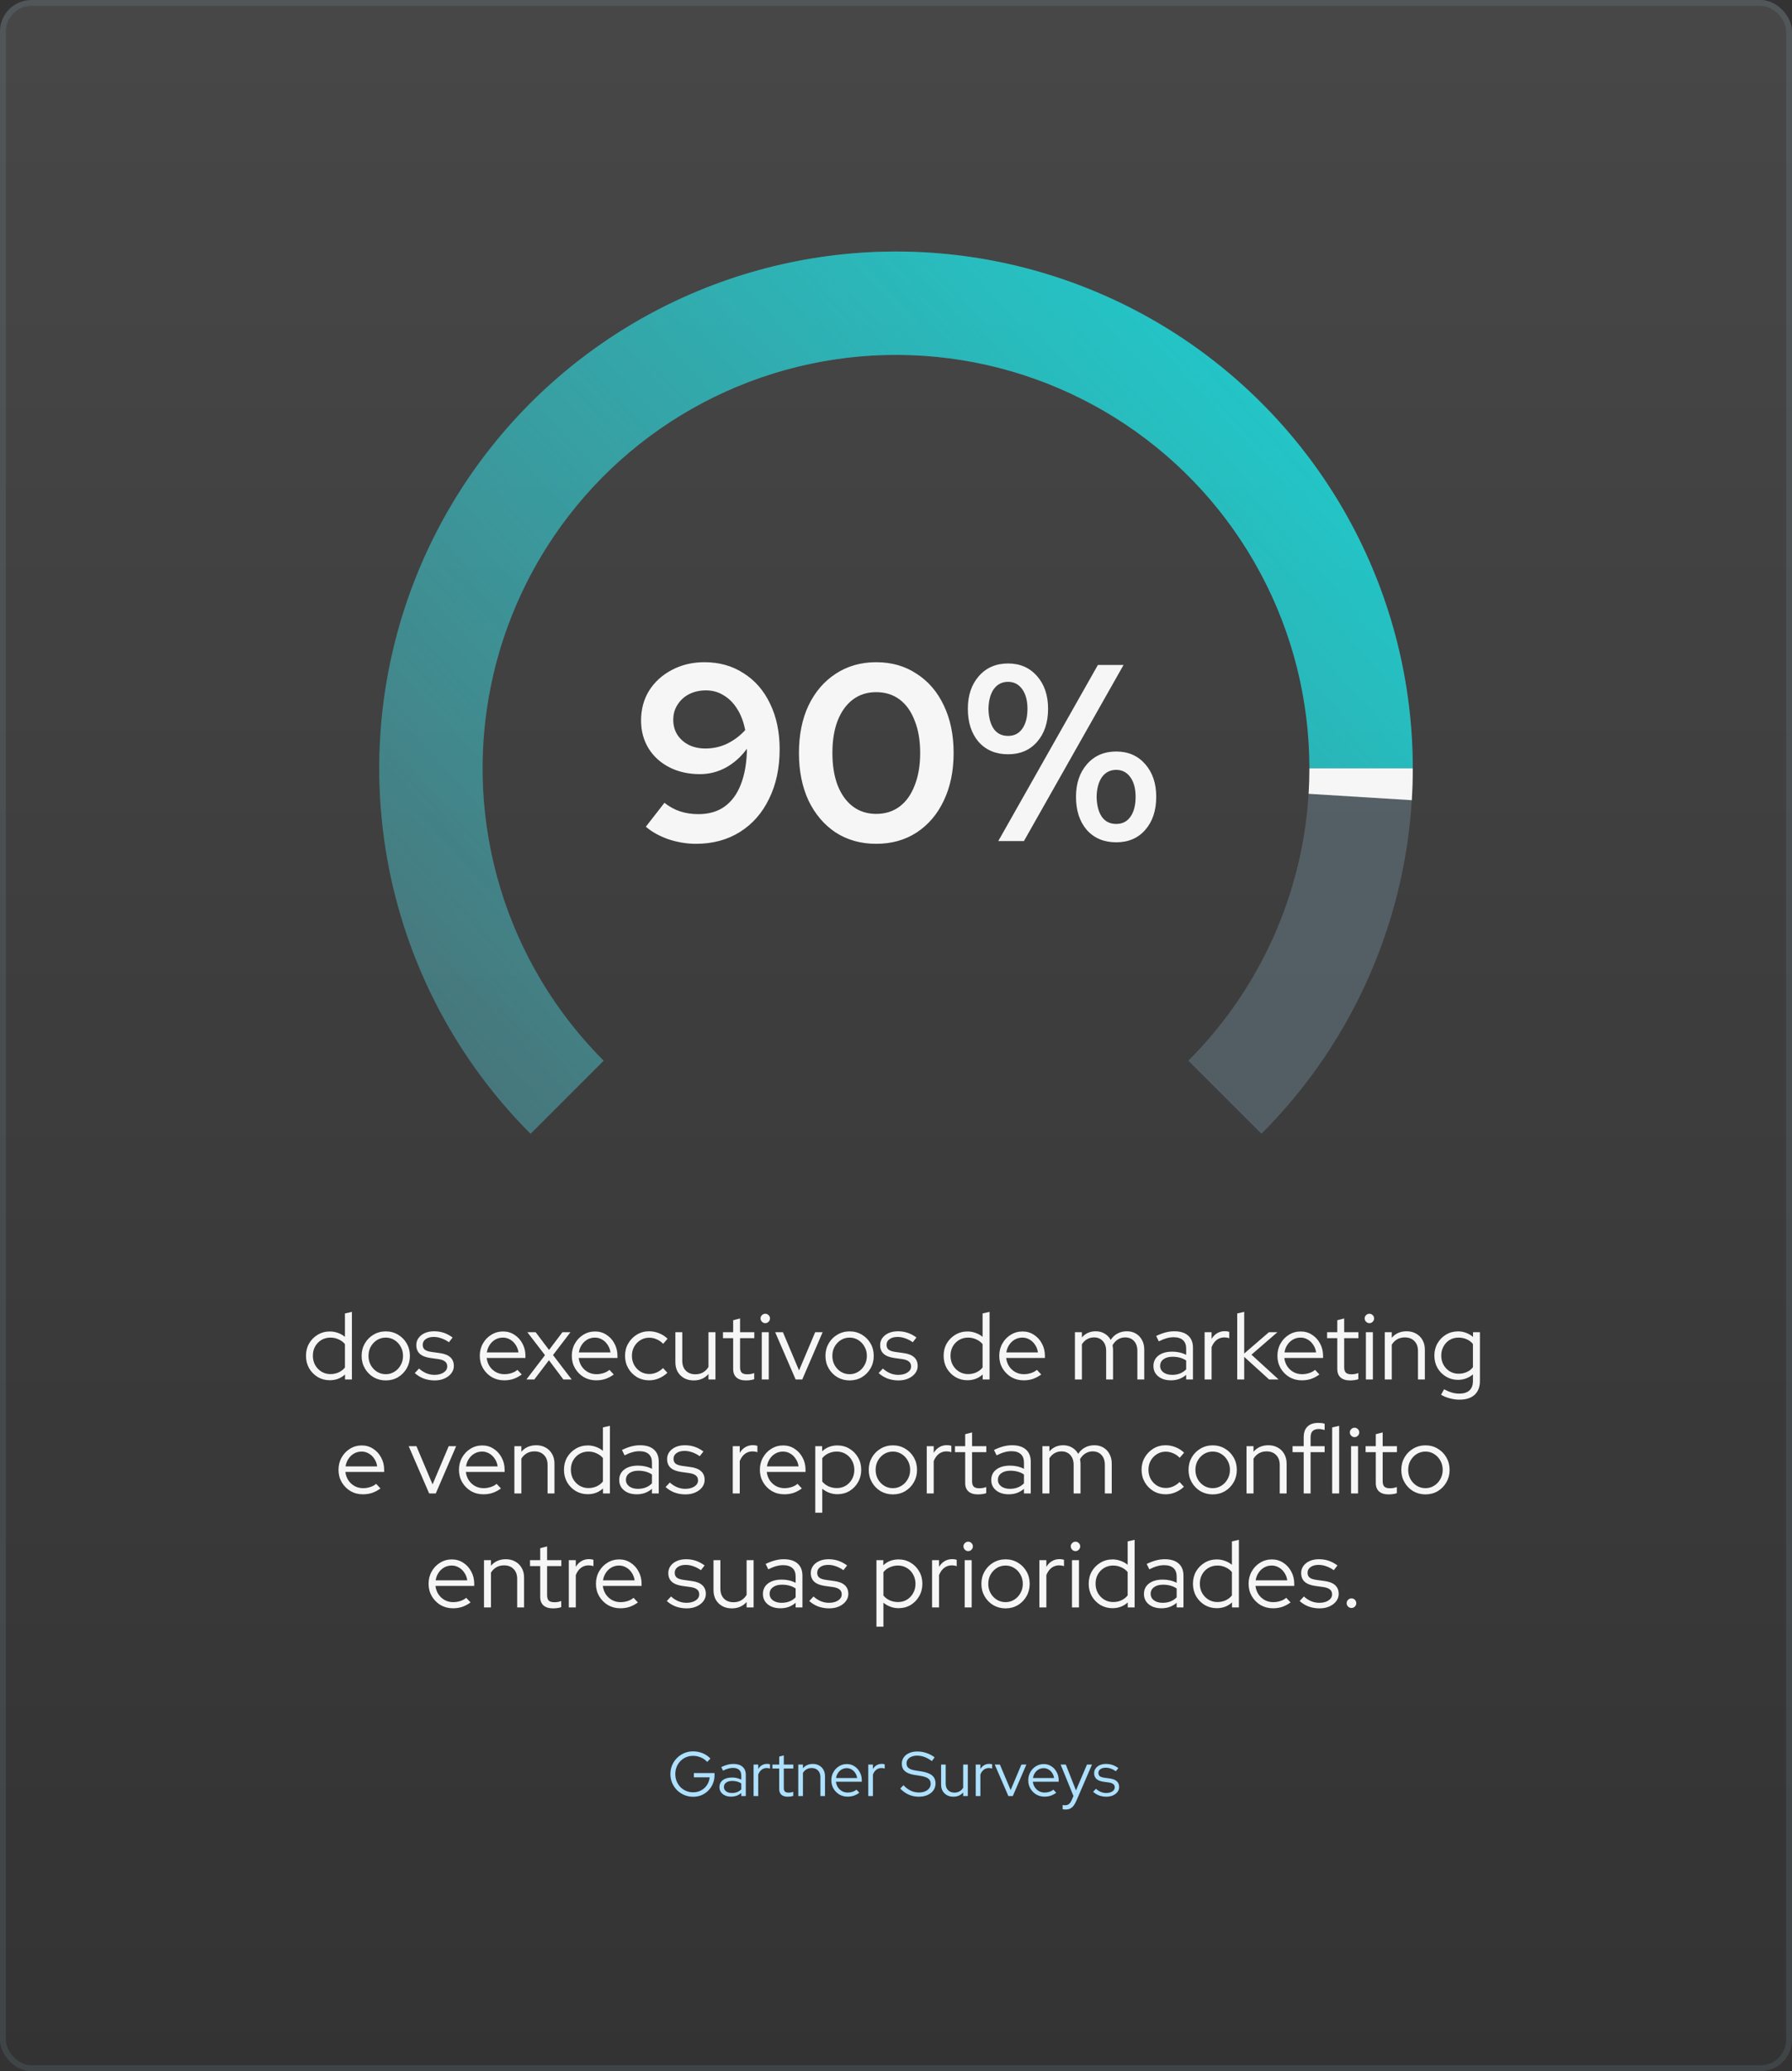
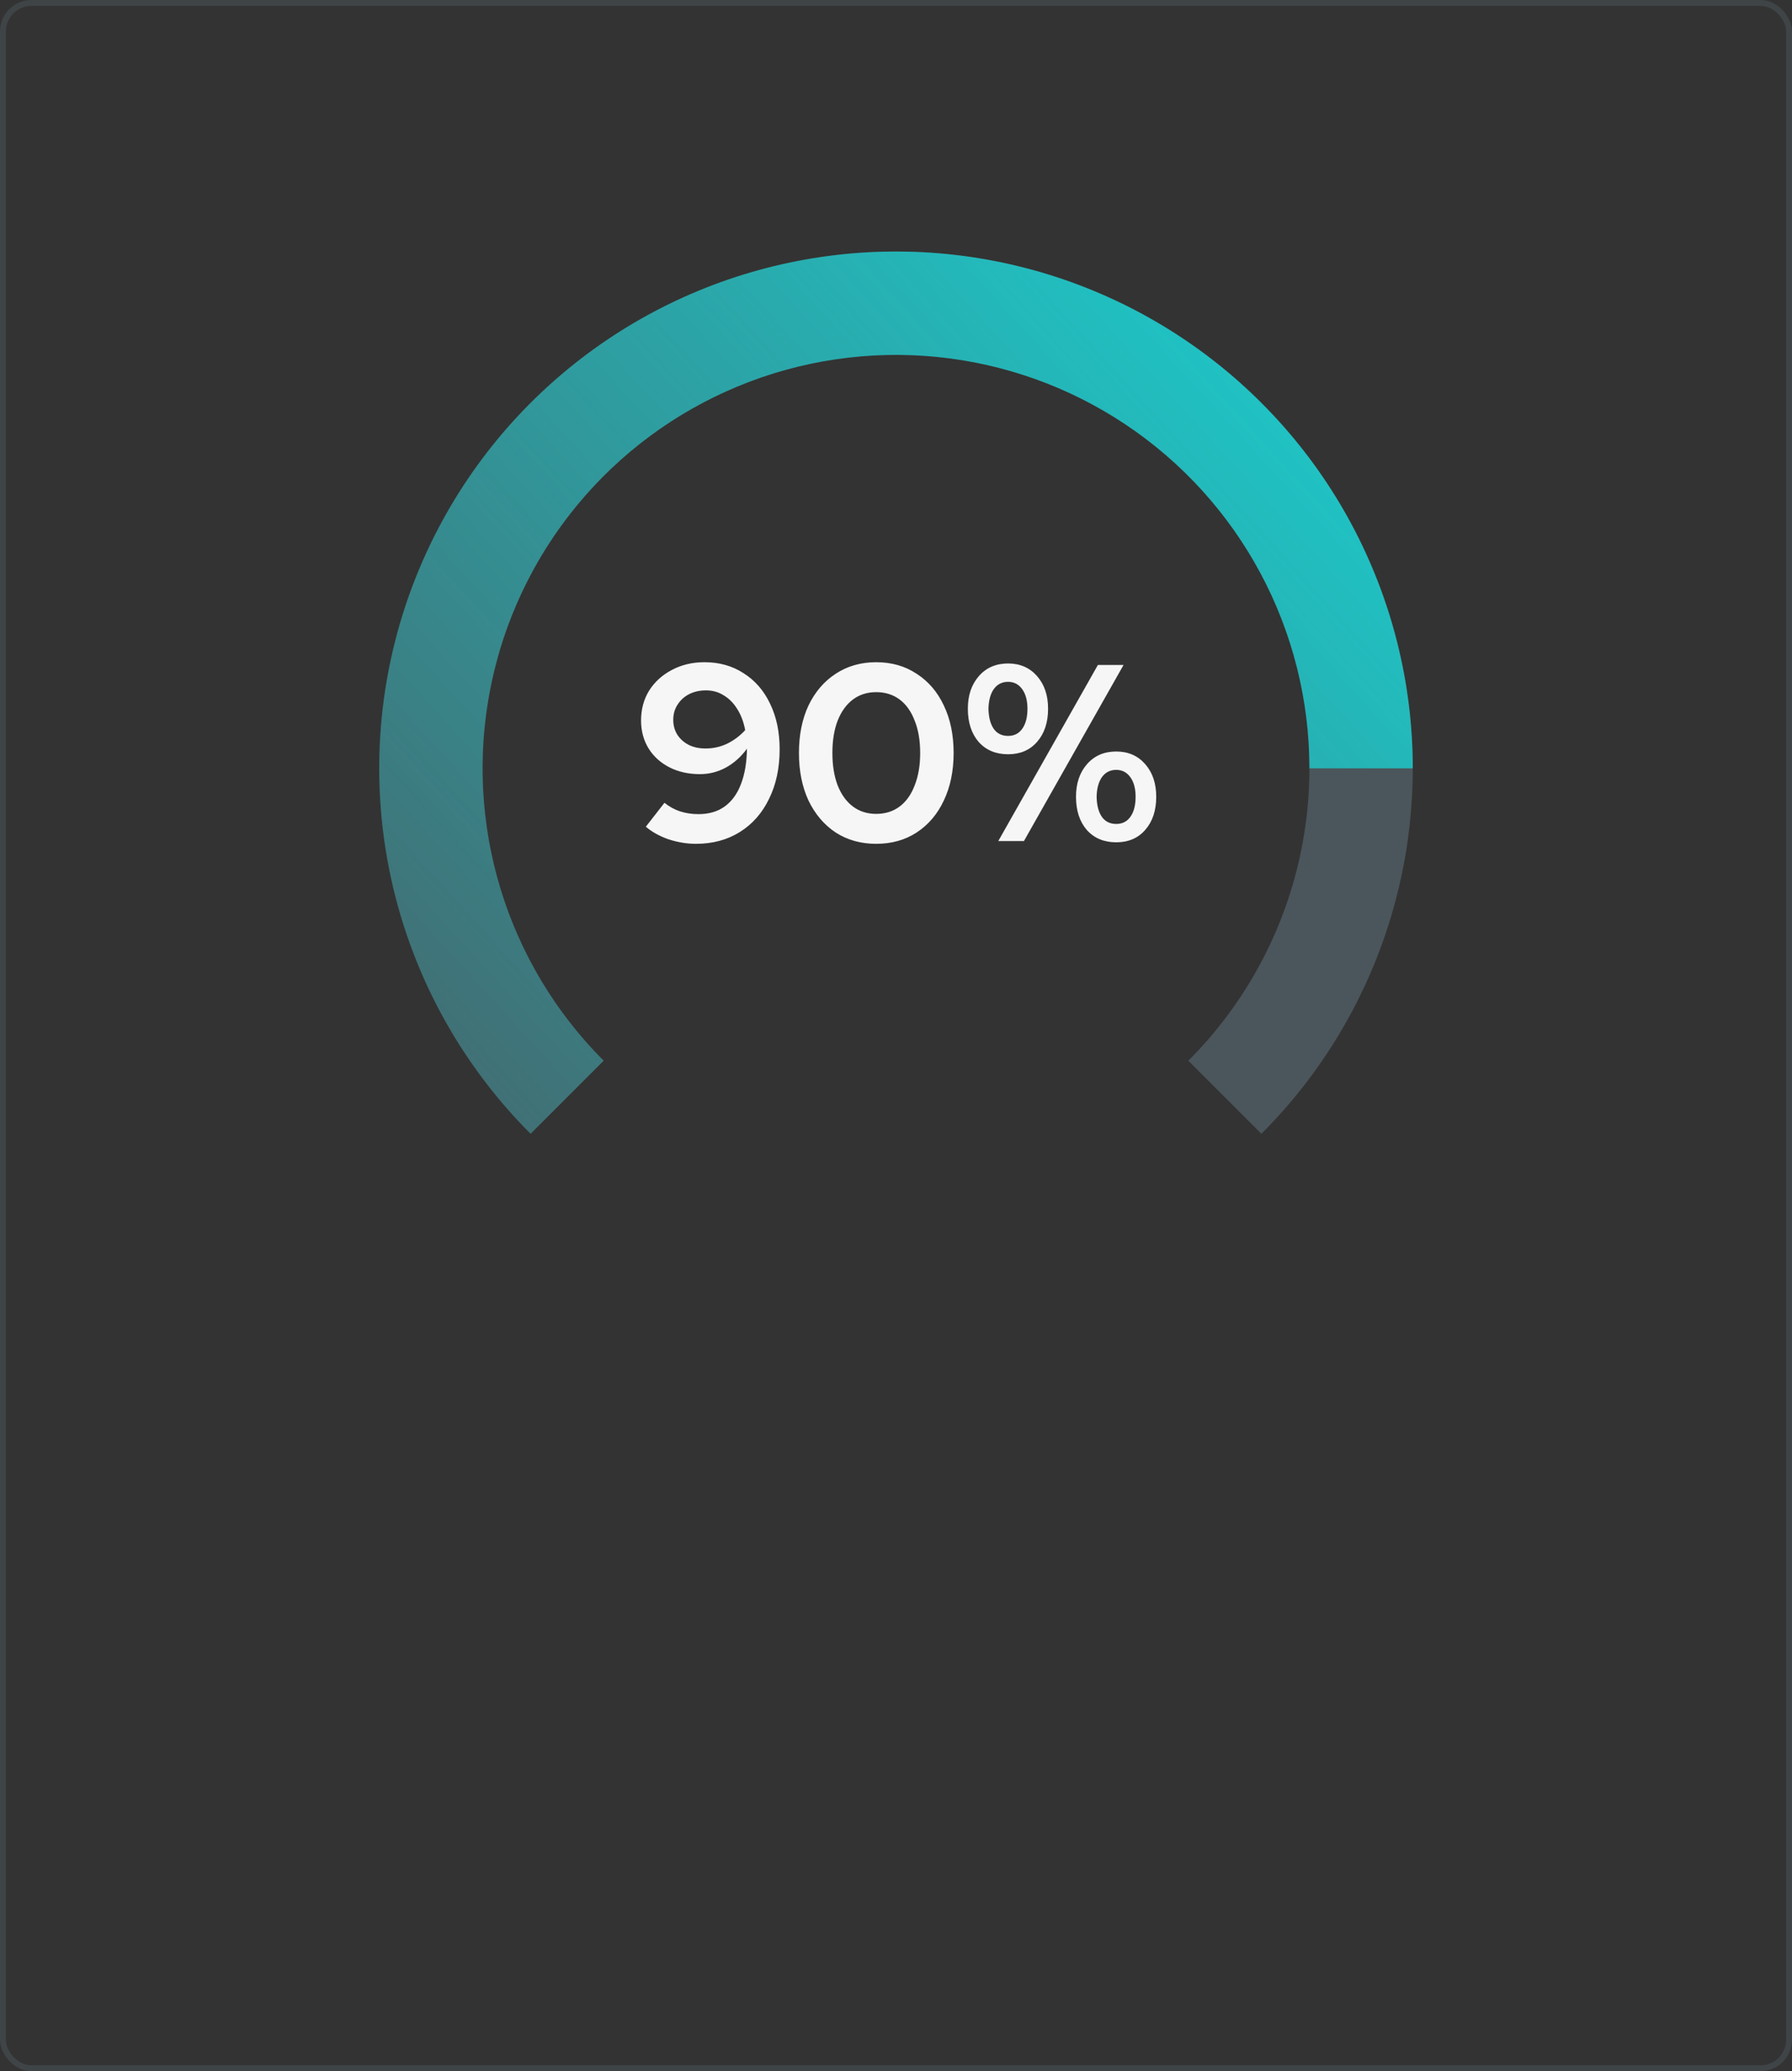
<svg xmlns="http://www.w3.org/2000/svg" width="456" height="527" viewBox="0 0 456 527" fill="none">
  <rect x="0" y="0" width="456" height="527" fill="#333333" stroke="none" />
-   <rect width="456" height="527" rx="8" fill="url(#paint0_linear_16_19218)" />
  <rect x="0.75" y="0.75" width="454.5" height="525.5" rx="7.25" stroke="#ADE1FF" stroke-opacity="0.1" stroke-width="1.5" />
-   <path d="M83.91 351.192C82.79 351.192 81.766 350.92 80.838 350.376C79.926 349.816 79.198 349.072 78.654 348.144C78.126 347.2 77.862 346.144 77.862 344.976C77.862 343.808 78.126 342.76 78.654 341.832C79.198 340.904 79.926 340.168 80.838 339.624C81.766 339.064 82.798 338.784 83.934 338.784C84.638 338.784 85.318 338.904 85.974 339.144C86.63 339.368 87.23 339.704 87.774 340.152V334.2L89.55 333.792V351H87.798V349.728C86.742 350.704 85.446 351.192 83.91 351.192ZM84.078 349.632C84.83 349.632 85.526 349.488 86.166 349.2C86.822 348.896 87.358 348.48 87.774 347.952V342C87.358 341.488 86.822 341.088 86.166 340.8C85.526 340.496 84.83 340.344 84.078 340.344C83.246 340.344 82.486 340.544 81.798 340.944C81.126 341.344 80.59 341.896 80.19 342.6C79.806 343.288 79.614 344.072 79.614 344.952C79.614 345.832 79.806 346.624 80.19 347.328C80.59 348.032 81.126 348.592 81.798 349.008C82.486 349.424 83.246 349.632 84.078 349.632ZM98.163 351.24C97.027 351.24 95.987 350.968 95.043 350.424C94.115 349.864 93.379 349.112 92.835 348.168C92.291 347.224 92.019 346.168 92.019 345C92.019 343.832 92.291 342.776 92.835 341.832C93.379 340.888 94.115 340.144 95.043 339.6C95.987 339.04 97.027 338.76 98.163 338.76C99.315 338.76 100.355 339.04 101.283 339.6C102.211 340.144 102.947 340.888 103.491 341.832C104.035 342.776 104.307 343.832 104.307 345C104.307 346.168 104.035 347.224 103.491 348.168C102.947 349.112 102.211 349.864 101.283 350.424C100.355 350.968 99.315 351.24 98.163 351.24ZM98.163 349.656C98.979 349.656 99.715 349.448 100.371 349.032C101.043 348.616 101.571 348.056 101.955 347.352C102.355 346.648 102.555 345.864 102.555 345C102.555 344.12 102.355 343.336 101.955 342.648C101.571 341.944 101.043 341.384 100.371 340.968C99.715 340.552 98.979 340.344 98.163 340.344C97.347 340.344 96.603 340.552 95.931 340.968C95.275 341.384 94.747 341.944 94.347 342.648C93.963 343.336 93.771 344.12 93.771 345C93.771 345.864 93.963 346.648 94.347 347.352C94.747 348.056 95.275 348.616 95.931 349.032C96.603 349.448 97.347 349.656 98.163 349.656ZM110.614 351.24C109.622 351.24 108.686 351.08 107.806 350.76C106.942 350.424 106.19 349.96 105.55 349.368L106.63 348.216C107.19 348.728 107.806 349.128 108.478 349.416C109.15 349.688 109.838 349.824 110.542 349.824C111.502 349.824 112.286 349.624 112.894 349.224C113.502 348.824 113.806 348.304 113.806 347.664C113.806 347.136 113.622 346.728 113.254 346.44C112.902 346.136 112.342 345.928 111.574 345.816L109.486 345.528C108.286 345.352 107.39 344.992 106.798 344.448C106.222 343.904 105.934 343.168 105.934 342.24C105.934 341.568 106.126 340.968 106.51 340.44C106.894 339.912 107.422 339.496 108.094 339.192C108.782 338.888 109.566 338.736 110.446 338.736C111.326 338.736 112.15 338.864 112.918 339.12C113.686 339.376 114.438 339.776 115.174 340.32L114.238 341.52C113.566 341.056 112.91 340.72 112.27 340.512C111.646 340.288 111.006 340.176 110.35 340.176C109.518 340.176 108.846 340.36 108.334 340.728C107.822 341.096 107.566 341.576 107.566 342.168C107.566 342.712 107.742 343.128 108.094 343.416C108.446 343.688 109.014 343.88 109.798 343.992L111.886 344.28C113.086 344.44 113.982 344.792 114.574 345.336C115.182 345.88 115.486 346.624 115.486 347.568C115.486 348.256 115.27 348.88 114.838 349.44C114.406 350 113.822 350.44 113.086 350.76C112.366 351.08 111.542 351.24 110.614 351.24ZM128.281 351.216C127.129 351.216 126.081 350.944 125.137 350.4C124.209 349.84 123.465 349.088 122.905 348.144C122.361 347.2 122.089 346.144 122.089 344.976C122.089 343.824 122.353 342.784 122.881 341.856C123.409 340.912 124.121 340.168 125.017 339.624C125.913 339.064 126.913 338.784 128.017 338.784C129.089 338.784 130.049 339.064 130.897 339.624C131.761 340.168 132.441 340.912 132.937 341.856C133.449 342.784 133.705 343.824 133.705 344.976V345.528H123.841C123.937 346.312 124.185 347.016 124.585 347.64C125.001 348.264 125.537 348.76 126.193 349.128C126.849 349.48 127.569 349.656 128.353 349.656C128.977 349.656 129.585 349.56 130.177 349.368C130.769 349.176 131.265 348.904 131.665 348.552L132.769 349.728C132.097 350.224 131.393 350.6 130.657 350.856C129.937 351.096 129.145 351.216 128.281 351.216ZM123.889 344.112H131.929C131.833 343.392 131.593 342.752 131.209 342.192C130.841 341.616 130.377 341.168 129.817 340.848C129.257 340.512 128.641 340.344 127.969 340.344C127.281 340.344 126.649 340.504 126.073 340.824C125.497 341.144 125.017 341.592 124.633 342.168C124.249 342.728 124.001 343.376 123.889 344.112ZM133.952 351L138.68 344.808L134.192 338.976H136.304L139.712 343.488L143.12 338.976H145.16L140.72 344.784L145.472 351H143.36L139.688 346.104L135.968 351H133.952ZM151.695 351.216C150.543 351.216 149.495 350.944 148.551 350.4C147.623 349.84 146.879 349.088 146.319 348.144C145.775 347.2 145.503 346.144 145.503 344.976C145.503 343.824 145.767 342.784 146.295 341.856C146.823 340.912 147.535 340.168 148.431 339.624C149.327 339.064 150.327 338.784 151.431 338.784C152.503 338.784 153.463 339.064 154.311 339.624C155.175 340.168 155.855 340.912 156.351 341.856C156.863 342.784 157.119 343.824 157.119 344.976V345.528H147.255C147.351 346.312 147.599 347.016 147.999 347.64C148.415 348.264 148.951 348.76 149.607 349.128C150.263 349.48 150.983 349.656 151.767 349.656C152.391 349.656 152.999 349.56 153.591 349.368C154.183 349.176 154.679 348.904 155.079 348.552L156.183 349.728C155.511 350.224 154.807 350.6 154.071 350.856C153.351 351.096 152.559 351.216 151.695 351.216ZM147.303 344.112H155.343C155.247 343.392 155.007 342.752 154.623 342.192C154.255 341.616 153.791 341.168 153.231 340.848C152.671 340.512 152.055 340.344 151.383 340.344C150.695 340.344 150.063 340.504 149.487 340.824C148.911 341.144 148.431 341.592 148.047 342.168C147.663 342.728 147.415 343.376 147.303 344.112ZM165.17 351.216C164.034 351.216 163.002 350.944 162.074 350.4C161.146 349.84 160.41 349.088 159.866 348.144C159.322 347.2 159.05 346.144 159.05 344.976C159.05 343.808 159.322 342.76 159.866 341.832C160.41 340.888 161.146 340.136 162.074 339.576C163.002 339.016 164.034 338.736 165.17 338.736C166.05 338.736 166.898 338.904 167.714 339.24C168.53 339.56 169.25 340.024 169.874 340.632L168.746 341.928C168.266 341.416 167.714 341.032 167.09 340.776C166.482 340.504 165.85 340.368 165.194 340.368C164.378 340.368 163.634 340.576 162.962 340.992C162.306 341.392 161.778 341.944 161.378 342.648C160.994 343.336 160.802 344.112 160.802 344.976C160.802 345.84 160.994 346.624 161.378 347.328C161.778 348.032 162.314 348.592 162.986 349.008C163.658 349.408 164.402 349.608 165.218 349.608C165.874 349.608 166.49 349.48 167.066 349.224C167.658 348.968 168.21 348.592 168.722 348.096L169.826 349.296C169.186 349.904 168.466 350.376 167.666 350.712C166.866 351.048 166.034 351.216 165.17 351.216ZM176.515 351.24C175.603 351.24 174.795 351.048 174.091 350.664C173.387 350.264 172.835 349.72 172.435 349.032C172.051 348.328 171.859 347.512 171.859 346.584V338.976H173.611V346.224C173.611 347.296 173.915 348.144 174.523 348.768C175.131 349.376 175.947 349.68 176.971 349.68C177.691 349.68 178.331 349.52 178.891 349.2C179.467 348.864 179.931 348.4 180.283 347.808V338.976H182.059V351H180.283V349.608C179.339 350.696 178.083 351.24 176.515 351.24ZM189.806 351.24C188.766 351.24 187.966 350.992 187.406 350.496C186.846 350 186.566 349.28 186.566 348.336V340.488H183.974V338.976H186.566V335.928L188.318 335.472V338.976H191.942V340.488H188.318V347.88C188.318 348.52 188.462 348.984 188.75 349.272C189.038 349.544 189.51 349.68 190.166 349.68C190.502 349.68 190.798 349.656 191.054 349.608C191.326 349.56 191.614 349.48 191.918 349.368V350.928C191.614 351.04 191.27 351.12 190.886 351.168C190.518 351.216 190.158 351.24 189.806 351.24ZM193.844 351V338.976H195.62V351H193.844ZM194.732 336.672C194.412 336.672 194.132 336.552 193.892 336.312C193.652 336.072 193.532 335.784 193.532 335.448C193.532 335.128 193.652 334.856 193.892 334.632C194.132 334.392 194.412 334.272 194.732 334.272C195.068 334.272 195.348 334.392 195.572 334.632C195.812 334.856 195.932 335.136 195.932 335.472C195.932 335.792 195.812 336.072 195.572 336.312C195.348 336.552 195.068 336.672 194.732 336.672ZM202.465 351L197.257 338.976H199.225L203.329 348.696L207.433 338.976H209.329L204.145 351H202.465ZM216.194 351.24C215.058 351.24 214.018 350.968 213.074 350.424C212.146 349.864 211.41 349.112 210.866 348.168C210.322 347.224 210.05 346.168 210.05 345C210.05 343.832 210.322 342.776 210.866 341.832C211.41 340.888 212.146 340.144 213.074 339.6C214.018 339.04 215.058 338.76 216.194 338.76C217.346 338.76 218.386 339.04 219.314 339.6C220.242 340.144 220.978 340.888 221.522 341.832C222.066 342.776 222.338 343.832 222.338 345C222.338 346.168 222.066 347.224 221.522 348.168C220.978 349.112 220.242 349.864 219.314 350.424C218.386 350.968 217.346 351.24 216.194 351.24ZM216.194 349.656C217.01 349.656 217.746 349.448 218.402 349.032C219.074 348.616 219.602 348.056 219.986 347.352C220.386 346.648 220.586 345.864 220.586 345C220.586 344.12 220.386 343.336 219.986 342.648C219.602 341.944 219.074 341.384 218.402 340.968C217.746 340.552 217.01 340.344 216.194 340.344C215.378 340.344 214.634 340.552 213.962 340.968C213.306 341.384 212.778 341.944 212.378 342.648C211.994 343.336 211.802 344.12 211.802 345C211.802 345.864 211.994 346.648 212.378 347.352C212.778 348.056 213.306 348.616 213.962 349.032C214.634 349.448 215.378 349.656 216.194 349.656ZM228.645 351.24C227.653 351.24 226.717 351.08 225.837 350.76C224.973 350.424 224.221 349.96 223.581 349.368L224.661 348.216C225.221 348.728 225.837 349.128 226.509 349.416C227.181 349.688 227.869 349.824 228.573 349.824C229.533 349.824 230.317 349.624 230.925 349.224C231.533 348.824 231.837 348.304 231.837 347.664C231.837 347.136 231.653 346.728 231.285 346.44C230.933 346.136 230.373 345.928 229.605 345.816L227.517 345.528C226.317 345.352 225.421 344.992 224.829 344.448C224.253 343.904 223.965 343.168 223.965 342.24C223.965 341.568 224.157 340.968 224.541 340.44C224.925 339.912 225.453 339.496 226.125 339.192C226.813 338.888 227.597 338.736 228.477 338.736C229.357 338.736 230.181 338.864 230.949 339.12C231.717 339.376 232.469 339.776 233.205 340.32L232.269 341.52C231.597 341.056 230.941 340.72 230.301 340.512C229.677 340.288 229.037 340.176 228.381 340.176C227.549 340.176 226.877 340.36 226.365 340.728C225.853 341.096 225.597 341.576 225.597 342.168C225.597 342.712 225.773 343.128 226.125 343.416C226.477 343.688 227.045 343.88 227.829 343.992L229.917 344.28C231.117 344.44 232.013 344.792 232.605 345.336C233.213 345.88 233.517 346.624 233.517 347.568C233.517 348.256 233.301 348.88 232.869 349.44C232.437 350 231.853 350.44 231.117 350.76C230.397 351.08 229.573 351.24 228.645 351.24ZM246.168 351.192C245.048 351.192 244.024 350.92 243.096 350.376C242.184 349.816 241.456 349.072 240.912 348.144C240.384 347.2 240.12 346.144 240.12 344.976C240.12 343.808 240.384 342.76 240.912 341.832C241.456 340.904 242.184 340.168 243.096 339.624C244.024 339.064 245.056 338.784 246.192 338.784C246.896 338.784 247.576 338.904 248.232 339.144C248.888 339.368 249.488 339.704 250.032 340.152V334.2L251.808 333.792V351H250.056V349.728C249 350.704 247.704 351.192 246.168 351.192ZM246.336 349.632C247.088 349.632 247.784 349.488 248.424 349.2C249.08 348.896 249.616 348.48 250.032 347.952V342C249.616 341.488 249.08 341.088 248.424 340.8C247.784 340.496 247.088 340.344 246.336 340.344C245.504 340.344 244.744 340.544 244.056 340.944C243.384 341.344 242.848 341.896 242.448 342.6C242.064 343.288 241.872 344.072 241.872 344.952C241.872 345.832 242.064 346.624 242.448 347.328C242.848 348.032 243.384 348.592 244.056 349.008C244.744 349.424 245.504 349.632 246.336 349.632ZM260.468 351.216C259.316 351.216 258.268 350.944 257.324 350.4C256.396 349.84 255.652 349.088 255.092 348.144C254.548 347.2 254.276 346.144 254.276 344.976C254.276 343.824 254.54 342.784 255.068 341.856C255.596 340.912 256.308 340.168 257.204 339.624C258.1 339.064 259.1 338.784 260.204 338.784C261.276 338.784 262.236 339.064 263.084 339.624C263.948 340.168 264.628 340.912 265.124 341.856C265.636 342.784 265.892 343.824 265.892 344.976V345.528H256.028C256.124 346.312 256.372 347.016 256.772 347.64C257.188 348.264 257.724 348.76 258.38 349.128C259.036 349.48 259.756 349.656 260.54 349.656C261.164 349.656 261.772 349.56 262.364 349.368C262.956 349.176 263.452 348.904 263.852 348.552L264.956 349.728C264.284 350.224 263.58 350.6 262.844 350.856C262.124 351.096 261.332 351.216 260.468 351.216ZM256.076 344.112H264.116C264.02 343.392 263.78 342.752 263.396 342.192C263.028 341.616 262.564 341.168 262.004 340.848C261.444 340.512 260.828 340.344 260.156 340.344C259.468 340.344 258.836 340.504 258.26 340.824C257.684 341.144 257.204 341.592 256.82 342.168C256.436 342.728 256.188 343.376 256.076 344.112ZM273.532 351V338.976H275.308V340.296C276.22 339.256 277.396 338.736 278.836 338.736C279.684 338.736 280.436 338.936 281.092 339.336C281.748 339.72 282.26 340.248 282.628 340.92C283.124 340.184 283.716 339.64 284.404 339.288C285.092 338.92 285.876 338.736 286.756 338.736C287.636 338.736 288.404 338.936 289.06 339.336C289.716 339.72 290.228 340.264 290.596 340.968C290.98 341.656 291.172 342.464 291.172 343.392V351H289.42V343.752C289.42 342.68 289.14 341.84 288.58 341.232C288.02 340.608 287.26 340.296 286.3 340.296C285.644 340.296 285.044 340.464 284.5 340.8C283.956 341.12 283.492 341.608 283.108 342.264C283.14 342.44 283.164 342.624 283.18 342.816C283.212 342.992 283.228 343.184 283.228 343.392V351H281.476V343.752C281.476 342.68 281.196 341.84 280.636 341.232C280.076 340.608 279.324 340.296 278.38 340.296C277.74 340.296 277.156 340.448 276.628 340.752C276.116 341.04 275.676 341.472 275.308 342.048V351H273.532ZM297.949 351.216C297.069 351.216 296.293 351.064 295.621 350.76C294.965 350.456 294.445 350.032 294.061 349.488C293.693 348.944 293.509 348.312 293.509 347.592C293.509 346.456 293.941 345.56 294.805 344.904C295.669 344.248 296.837 343.92 298.309 343.92C299.605 343.92 300.781 344.192 301.837 344.736V343.152C301.837 342.192 301.565 341.472 301.021 340.992C300.477 340.496 299.685 340.248 298.645 340.248C298.053 340.248 297.453 340.336 296.845 340.512C296.253 340.672 295.597 340.936 294.877 341.304L294.205 339.936C295.069 339.52 295.869 339.216 296.605 339.024C297.341 338.832 298.077 338.736 298.813 338.736C300.333 338.736 301.501 339.096 302.317 339.816C303.149 340.536 303.565 341.568 303.565 342.912V351H301.837V349.824C301.293 350.288 300.693 350.64 300.037 350.88C299.397 351.104 298.701 351.216 297.949 351.216ZM295.213 347.544C295.213 348.216 295.493 348.768 296.053 349.2C296.629 349.616 297.365 349.824 298.261 349.824C298.981 349.824 299.637 349.712 300.229 349.488C300.821 349.264 301.357 348.912 301.837 348.432V346.176C301.341 345.84 300.813 345.6 300.253 345.456C299.693 345.296 299.061 345.216 298.357 345.216C297.397 345.216 296.629 345.432 296.053 345.864C295.493 346.28 295.213 346.84 295.213 347.544ZM306.532 351V338.976H308.308V340.68C308.676 340.056 309.14 339.576 309.7 339.24C310.276 338.888 310.932 338.712 311.668 338.712C312.084 338.712 312.46 338.768 312.796 338.88V340.512C312.588 340.432 312.38 340.376 312.172 340.344C311.964 340.312 311.756 340.296 311.548 340.296C310.812 340.296 310.164 340.512 309.604 340.944C309.06 341.36 308.628 341.968 308.308 342.768V351H306.532ZM314.828 351V334.2L316.604 333.792V344.4L322.892 338.976H325.052L318.452 344.688L325.364 351H322.94L316.604 345.24V351H314.828ZM331.25 351.216C330.098 351.216 329.05 350.944 328.106 350.4C327.178 349.84 326.434 349.088 325.874 348.144C325.33 347.2 325.058 346.144 325.058 344.976C325.058 343.824 325.322 342.784 325.85 341.856C326.378 340.912 327.09 340.168 327.986 339.624C328.882 339.064 329.882 338.784 330.986 338.784C332.058 338.784 333.018 339.064 333.866 339.624C334.73 340.168 335.41 340.912 335.906 341.856C336.418 342.784 336.674 343.824 336.674 344.976V345.528H326.81C326.906 346.312 327.154 347.016 327.554 347.64C327.97 348.264 328.506 348.76 329.162 349.128C329.818 349.48 330.538 349.656 331.322 349.656C331.946 349.656 332.554 349.56 333.146 349.368C333.738 349.176 334.234 348.904 334.634 348.552L335.738 349.728C335.066 350.224 334.362 350.6 333.626 350.856C332.906 351.096 332.114 351.216 331.25 351.216ZM326.858 344.112H334.898C334.802 343.392 334.562 342.752 334.178 342.192C333.81 341.616 333.346 341.168 332.786 340.848C332.226 340.512 331.61 340.344 330.938 340.344C330.25 340.344 329.618 340.504 329.042 340.824C328.466 341.144 327.986 341.592 327.602 342.168C327.218 342.728 326.97 343.376 326.858 344.112ZM343.533 351.24C342.493 351.24 341.693 350.992 341.133 350.496C340.573 350 340.293 349.28 340.293 348.336V340.488H337.701V338.976H340.293V335.928L342.045 335.472V338.976H345.669V340.488H342.045V347.88C342.045 348.52 342.189 348.984 342.477 349.272C342.765 349.544 343.237 349.68 343.893 349.68C344.229 349.68 344.525 349.656 344.781 349.608C345.053 349.56 345.341 349.48 345.645 349.368V350.928C345.341 351.04 344.997 351.12 344.613 351.168C344.245 351.216 343.885 351.24 343.533 351.24ZM347.571 351V338.976H349.347V351H347.571ZM348.459 336.672C348.139 336.672 347.859 336.552 347.619 336.312C347.379 336.072 347.259 335.784 347.259 335.448C347.259 335.128 347.379 334.856 347.619 334.632C347.859 334.392 348.139 334.272 348.459 334.272C348.795 334.272 349.075 334.392 349.299 334.632C349.539 334.856 349.659 335.136 349.659 335.472C349.659 335.792 349.539 336.072 349.299 336.312C349.075 336.552 348.795 336.672 348.459 336.672ZM352.375 351V338.976H354.151V340.392C355.095 339.288 356.359 338.736 357.943 338.736C358.855 338.736 359.655 338.936 360.343 339.336C361.047 339.72 361.591 340.264 361.975 340.968C362.375 341.656 362.575 342.464 362.575 343.392V351H360.823V343.752C360.823 342.68 360.519 341.84 359.911 341.232C359.319 340.608 358.503 340.296 357.463 340.296C356.743 340.296 356.103 340.456 355.543 340.776C354.983 341.096 354.519 341.552 354.151 342.144V351H352.375ZM371.403 356.136C370.571 356.136 369.747 356.024 368.931 355.8C368.115 355.592 367.371 355.288 366.699 354.888L367.467 353.496C368.187 353.88 368.851 354.16 369.459 354.336C370.083 354.512 370.707 354.6 371.331 354.6C372.467 354.6 373.331 354.328 373.923 353.784C374.515 353.24 374.811 352.44 374.811 351.384V349.704C373.707 350.632 372.435 351.096 370.995 351.096C369.891 351.096 368.883 350.824 367.971 350.28C367.059 349.736 366.331 349 365.787 348.072C365.259 347.128 364.995 346.08 364.995 344.928C364.995 343.776 365.259 342.736 365.787 341.808C366.331 340.864 367.059 340.12 367.971 339.576C368.883 339.032 369.907 338.76 371.043 338.76C371.731 338.76 372.395 338.88 373.035 339.12C373.691 339.36 374.291 339.712 374.835 340.176V338.976H376.587V351.36C376.587 352.896 376.139 354.072 375.243 354.888C374.347 355.72 373.067 356.136 371.403 356.136ZM371.139 349.536C371.907 349.536 372.611 349.392 373.251 349.104C373.891 348.816 374.411 348.408 374.811 347.88V341.976C374.411 341.464 373.883 341.064 373.227 340.776C372.587 340.488 371.891 340.344 371.139 340.344C370.307 340.344 369.555 340.544 368.883 340.944C368.227 341.344 367.707 341.896 367.323 342.6C366.939 343.288 366.747 344.064 366.747 344.928C366.747 345.792 366.939 346.576 367.323 347.28C367.723 347.968 368.251 348.52 368.907 348.936C369.579 349.336 370.323 349.536 371.139 349.536ZM92.328 380.216C91.176 380.216 90.128 379.944 89.184 379.4C88.256 378.84 87.512 378.088 86.952 377.144C86.408 376.2 86.136 375.144 86.136 373.976C86.136 372.824 86.4 371.784 86.928 370.856C87.456 369.912 88.168 369.168 89.064 368.624C89.96 368.064 90.96 367.784 92.064 367.784C93.136 367.784 94.096 368.064 94.944 368.624C95.808 369.168 96.488 369.912 96.984 370.856C97.496 371.784 97.752 372.824 97.752 373.976V374.528H87.888C87.984 375.312 88.232 376.016 88.632 376.64C89.048 377.264 89.584 377.76 90.24 378.128C90.896 378.48 91.616 378.656 92.4 378.656C93.024 378.656 93.632 378.56 94.224 378.368C94.816 378.176 95.312 377.904 95.712 377.552L96.816 378.728C96.144 379.224 95.44 379.6 94.704 379.856C93.984 380.096 93.192 380.216 92.328 380.216ZM87.936 373.112H95.976C95.88 372.392 95.64 371.752 95.256 371.192C94.888 370.616 94.424 370.168 93.864 369.848C93.304 369.512 92.688 369.344 92.016 369.344C91.328 369.344 90.696 369.504 90.12 369.824C89.544 370.144 89.064 370.592 88.68 371.168C88.296 371.728 88.048 372.376 87.936 373.112ZM109.207 380L103.999 367.976H105.967L110.071 377.696L114.175 367.976H116.071L110.887 380H109.207ZM122.984 380.216C121.832 380.216 120.784 379.944 119.84 379.4C118.912 378.84 118.168 378.088 117.608 377.144C117.064 376.2 116.792 375.144 116.792 373.976C116.792 372.824 117.056 371.784 117.584 370.856C118.112 369.912 118.824 369.168 119.72 368.624C120.616 368.064 121.616 367.784 122.72 367.784C123.792 367.784 124.752 368.064 125.6 368.624C126.464 369.168 127.144 369.912 127.64 370.856C128.152 371.784 128.408 372.824 128.408 373.976V374.528H118.544C118.64 375.312 118.888 376.016 119.288 376.64C119.704 377.264 120.24 377.76 120.896 378.128C121.552 378.48 122.272 378.656 123.056 378.656C123.68 378.656 124.288 378.56 124.88 378.368C125.472 378.176 125.968 377.904 126.368 377.552L127.472 378.728C126.8 379.224 126.096 379.6 125.36 379.856C124.64 380.096 123.848 380.216 122.984 380.216ZM118.592 373.112H126.632C126.536 372.392 126.296 371.752 125.912 371.192C125.544 370.616 125.08 370.168 124.52 369.848C123.96 369.512 123.344 369.344 122.672 369.344C121.984 369.344 121.352 369.504 120.776 369.824C120.2 370.144 119.72 370.592 119.336 371.168C118.952 371.728 118.704 372.376 118.592 373.112ZM130.891 380V367.976H132.667V369.392C133.611 368.288 134.875 367.736 136.459 367.736C137.371 367.736 138.171 367.936 138.859 368.336C139.563 368.72 140.107 369.264 140.491 369.968C140.891 370.656 141.091 371.464 141.091 372.392V380H139.339V372.752C139.339 371.68 139.035 370.84 138.427 370.232C137.835 369.608 137.019 369.296 135.979 369.296C135.259 369.296 134.619 369.456 134.059 369.776C133.499 370.096 133.035 370.552 132.667 371.144V380H130.891ZM149.559 380.192C148.439 380.192 147.415 379.92 146.487 379.376C145.575 378.816 144.847 378.072 144.303 377.144C143.775 376.2 143.511 375.144 143.511 373.976C143.511 372.808 143.775 371.76 144.303 370.832C144.847 369.904 145.575 369.168 146.487 368.624C147.415 368.064 148.447 367.784 149.583 367.784C150.287 367.784 150.967 367.904 151.623 368.144C152.279 368.368 152.879 368.704 153.423 369.152V363.2L155.199 362.792V380H153.447V378.728C152.391 379.704 151.095 380.192 149.559 380.192ZM149.727 378.632C150.479 378.632 151.175 378.488 151.815 378.2C152.471 377.896 153.007 377.48 153.423 376.952V371C153.007 370.488 152.471 370.088 151.815 369.8C151.175 369.496 150.479 369.344 149.727 369.344C148.895 369.344 148.135 369.544 147.447 369.944C146.775 370.344 146.239 370.896 145.839 371.6C145.455 372.288 145.263 373.072 145.263 373.952C145.263 374.832 145.455 375.624 145.839 376.328C146.239 377.032 146.775 377.592 147.447 378.008C148.135 378.424 148.895 378.632 149.727 378.632ZM162.011 380.216C161.131 380.216 160.355 380.064 159.683 379.76C159.027 379.456 158.507 379.032 158.123 378.488C157.755 377.944 157.571 377.312 157.571 376.592C157.571 375.456 158.003 374.56 158.867 373.904C159.731 373.248 160.899 372.92 162.371 372.92C163.667 372.92 164.843 373.192 165.899 373.736V372.152C165.899 371.192 165.627 370.472 165.083 369.992C164.539 369.496 163.747 369.248 162.707 369.248C162.115 369.248 161.515 369.336 160.907 369.512C160.315 369.672 159.659 369.936 158.939 370.304L158.267 368.936C159.131 368.52 159.931 368.216 160.667 368.024C161.403 367.832 162.139 367.736 162.875 367.736C164.395 367.736 165.563 368.096 166.379 368.816C167.211 369.536 167.627 370.568 167.627 371.912V380H165.899V378.824C165.355 379.288 164.755 379.64 164.099 379.88C163.459 380.104 162.763 380.216 162.011 380.216ZM159.275 376.544C159.275 377.216 159.555 377.768 160.115 378.2C160.691 378.616 161.427 378.824 162.323 378.824C163.043 378.824 163.699 378.712 164.291 378.488C164.883 378.264 165.419 377.912 165.899 377.432V375.176C165.403 374.84 164.875 374.6 164.315 374.456C163.755 374.296 163.123 374.216 162.419 374.216C161.459 374.216 160.691 374.432 160.115 374.864C159.555 375.28 159.275 375.84 159.275 376.544ZM174.434 380.24C173.442 380.24 172.506 380.08 171.626 379.76C170.762 379.424 170.01 378.96 169.37 378.368L170.45 377.216C171.01 377.728 171.626 378.128 172.298 378.416C172.97 378.688 173.658 378.824 174.362 378.824C175.322 378.824 176.106 378.624 176.714 378.224C177.322 377.824 177.626 377.304 177.626 376.664C177.626 376.136 177.442 375.728 177.074 375.44C176.722 375.136 176.162 374.928 175.394 374.816L173.306 374.528C172.106 374.352 171.21 373.992 170.618 373.448C170.042 372.904 169.754 372.168 169.754 371.24C169.754 370.568 169.946 369.968 170.33 369.44C170.714 368.912 171.242 368.496 171.914 368.192C172.602 367.888 173.386 367.736 174.266 367.736C175.146 367.736 175.97 367.864 176.738 368.12C177.506 368.376 178.258 368.776 178.994 369.32L178.058 370.52C177.386 370.056 176.73 369.72 176.09 369.512C175.466 369.288 174.826 369.176 174.17 369.176C173.338 369.176 172.666 369.36 172.154 369.728C171.642 370.096 171.386 370.576 171.386 371.168C171.386 371.712 171.562 372.128 171.914 372.416C172.266 372.688 172.834 372.88 173.618 372.992L175.706 373.28C176.906 373.44 177.802 373.792 178.394 374.336C179.002 374.88 179.306 375.624 179.306 376.568C179.306 377.256 179.09 377.88 178.658 378.44C178.226 379 177.642 379.44 176.906 379.76C176.186 380.08 175.362 380.24 174.434 380.24ZM186.461 380V367.976H188.237V369.68C188.605 369.056 189.069 368.576 189.629 368.24C190.205 367.888 190.861 367.712 191.597 367.712C192.013 367.712 192.389 367.768 192.725 367.88V369.512C192.517 369.432 192.309 369.376 192.101 369.344C191.893 369.312 191.685 369.296 191.477 369.296C190.741 369.296 190.093 369.512 189.533 369.944C188.989 370.36 188.557 370.968 188.237 371.768V380H186.461ZM199.554 380.216C198.402 380.216 197.354 379.944 196.41 379.4C195.482 378.84 194.738 378.088 194.178 377.144C193.634 376.2 193.362 375.144 193.362 373.976C193.362 372.824 193.626 371.784 194.154 370.856C194.682 369.912 195.394 369.168 196.29 368.624C197.186 368.064 198.186 367.784 199.29 367.784C200.362 367.784 201.322 368.064 202.17 368.624C203.034 369.168 203.714 369.912 204.21 370.856C204.722 371.784 204.978 372.824 204.978 373.976V374.528H195.114C195.21 375.312 195.458 376.016 195.858 376.64C196.274 377.264 196.81 377.76 197.466 378.128C198.122 378.48 198.842 378.656 199.626 378.656C200.25 378.656 200.858 378.56 201.45 378.368C202.042 378.176 202.538 377.904 202.938 377.552L204.042 378.728C203.37 379.224 202.666 379.6 201.93 379.856C201.21 380.096 200.418 380.216 199.554 380.216ZM195.162 373.112H203.202C203.106 372.392 202.866 371.752 202.482 371.192C202.114 370.616 201.65 370.168 201.09 369.848C200.53 369.512 199.914 369.344 199.242 369.344C198.554 369.344 197.922 369.504 197.346 369.824C196.77 370.144 196.29 370.592 195.906 371.168C195.522 371.728 195.274 372.376 195.162 373.112ZM207.461 384.896V367.976H209.213V369.272C210.253 368.28 211.549 367.784 213.101 367.784C214.237 367.784 215.261 368.064 216.173 368.624C217.085 369.168 217.805 369.904 218.333 370.832C218.877 371.76 219.149 372.808 219.149 373.976C219.149 375.144 218.877 376.2 218.333 377.144C217.805 378.072 217.085 378.816 216.173 379.376C215.261 379.92 214.229 380.192 213.077 380.192C212.373 380.192 211.693 380.072 211.037 379.832C210.381 379.592 209.781 379.248 209.237 378.8V384.896H207.461ZM212.933 378.632C213.781 378.632 214.541 378.432 215.213 378.032C215.885 377.616 216.413 377.064 216.797 376.376C217.197 375.672 217.397 374.88 217.397 374C217.397 373.12 217.197 372.328 216.797 371.624C216.413 370.92 215.885 370.368 215.213 369.968C214.541 369.552 213.781 369.344 212.933 369.344C212.181 369.344 211.477 369.496 210.821 369.8C210.181 370.088 209.653 370.496 209.237 371.024V376.976C209.653 377.488 210.189 377.896 210.845 378.2C211.501 378.488 212.197 378.632 212.933 378.632ZM227.209 380.24C226.073 380.24 225.033 379.968 224.089 379.424C223.161 378.864 222.425 378.112 221.881 377.168C221.337 376.224 221.065 375.168 221.065 374C221.065 372.832 221.337 371.776 221.881 370.832C222.425 369.888 223.161 369.144 224.089 368.6C225.033 368.04 226.073 367.76 227.209 367.76C228.361 367.76 229.401 368.04 230.329 368.6C231.257 369.144 231.993 369.888 232.537 370.832C233.081 371.776 233.353 372.832 233.353 374C233.353 375.168 233.081 376.224 232.537 377.168C231.993 378.112 231.257 378.864 230.329 379.424C229.401 379.968 228.361 380.24 227.209 380.24ZM227.209 378.656C228.025 378.656 228.761 378.448 229.417 378.032C230.089 377.616 230.617 377.056 231.001 376.352C231.401 375.648 231.601 374.864 231.601 374C231.601 373.12 231.401 372.336 231.001 371.648C230.617 370.944 230.089 370.384 229.417 369.968C228.761 369.552 228.025 369.344 227.209 369.344C226.393 369.344 225.649 369.552 224.977 369.968C224.321 370.384 223.793 370.944 223.393 371.648C223.009 372.336 222.817 373.12 222.817 374C222.817 374.864 223.009 375.648 223.393 376.352C223.793 377.056 224.321 377.616 224.977 378.032C225.649 378.448 226.393 378.656 227.209 378.656ZM235.821 380V367.976H237.597V369.68C237.965 369.056 238.429 368.576 238.989 368.24C239.565 367.888 240.221 367.712 240.957 367.712C241.373 367.712 241.749 367.768 242.085 367.88V369.512C241.877 369.432 241.669 369.376 241.461 369.344C241.253 369.312 241.045 369.296 240.837 369.296C240.101 369.296 239.453 369.512 238.893 369.944C238.349 370.36 237.917 370.968 237.597 371.768V380H235.821ZM248.845 380.24C247.805 380.24 247.005 379.992 246.445 379.496C245.885 379 245.605 378.28 245.605 377.336V369.488H243.013V367.976H245.605V364.928L247.357 364.472V367.976H250.981V369.488H247.357V376.88C247.357 377.52 247.501 377.984 247.789 378.272C248.077 378.544 248.549 378.68 249.205 378.68C249.541 378.68 249.837 378.656 250.093 378.608C250.365 378.56 250.653 378.48 250.957 378.368V379.928C250.653 380.04 250.309 380.12 249.925 380.168C249.557 380.216 249.197 380.24 248.845 380.24ZM256.675 380.216C255.795 380.216 255.019 380.064 254.347 379.76C253.691 379.456 253.171 379.032 252.787 378.488C252.419 377.944 252.235 377.312 252.235 376.592C252.235 375.456 252.667 374.56 253.531 373.904C254.395 373.248 255.563 372.92 257.035 372.92C258.331 372.92 259.507 373.192 260.563 373.736V372.152C260.563 371.192 260.291 370.472 259.747 369.992C259.203 369.496 258.411 369.248 257.371 369.248C256.779 369.248 256.179 369.336 255.571 369.512C254.979 369.672 254.323 369.936 253.603 370.304L252.931 368.936C253.795 368.52 254.595 368.216 255.331 368.024C256.067 367.832 256.803 367.736 257.539 367.736C259.059 367.736 260.227 368.096 261.043 368.816C261.875 369.536 262.291 370.568 262.291 371.912V380H260.563V378.824C260.019 379.288 259.419 379.64 258.763 379.88C258.123 380.104 257.427 380.216 256.675 380.216ZM253.939 376.544C253.939 377.216 254.219 377.768 254.779 378.2C255.355 378.616 256.091 378.824 256.987 378.824C257.707 378.824 258.363 378.712 258.955 378.488C259.547 378.264 260.083 377.912 260.563 377.432V375.176C260.067 374.84 259.539 374.6 258.979 374.456C258.419 374.296 257.787 374.216 257.083 374.216C256.123 374.216 255.355 374.432 254.779 374.864C254.219 375.28 253.939 375.84 253.939 376.544ZM265.258 380V367.976H267.034V369.296C267.946 368.256 269.122 367.736 270.562 367.736C271.41 367.736 272.162 367.936 272.818 368.336C273.474 368.72 273.986 369.248 274.354 369.92C274.85 369.184 275.442 368.64 276.13 368.288C276.818 367.92 277.602 367.736 278.482 367.736C279.362 367.736 280.13 367.936 280.786 368.336C281.442 368.72 281.954 369.264 282.322 369.968C282.706 370.656 282.898 371.464 282.898 372.392V380H281.146V372.752C281.146 371.68 280.866 370.84 280.306 370.232C279.746 369.608 278.986 369.296 278.026 369.296C277.37 369.296 276.77 369.464 276.226 369.8C275.682 370.12 275.218 370.608 274.834 371.264C274.866 371.44 274.89 371.624 274.906 371.816C274.938 371.992 274.954 372.184 274.954 372.392V380H273.202V372.752C273.202 371.68 272.922 370.84 272.362 370.232C271.802 369.608 271.05 369.296 270.106 369.296C269.466 369.296 268.882 369.448 268.354 369.752C267.842 370.04 267.402 370.472 267.034 371.048V380H265.258ZM296.607 380.216C295.471 380.216 294.439 379.944 293.511 379.4C292.583 378.84 291.847 378.088 291.303 377.144C290.759 376.2 290.487 375.144 290.487 373.976C290.487 372.808 290.759 371.76 291.303 370.832C291.847 369.888 292.583 369.136 293.511 368.576C294.439 368.016 295.471 367.736 296.607 367.736C297.487 367.736 298.335 367.904 299.151 368.24C299.967 368.56 300.687 369.024 301.311 369.632L300.183 370.928C299.703 370.416 299.151 370.032 298.527 369.776C297.919 369.504 297.287 369.368 296.631 369.368C295.815 369.368 295.071 369.576 294.399 369.992C293.743 370.392 293.215 370.944 292.815 371.648C292.431 372.336 292.239 373.112 292.239 373.976C292.239 374.84 292.431 375.624 292.815 376.328C293.215 377.032 293.751 377.592 294.423 378.008C295.095 378.408 295.839 378.608 296.655 378.608C297.311 378.608 297.927 378.48 298.503 378.224C299.095 377.968 299.647 377.592 300.159 377.096L301.263 378.296C300.623 378.904 299.903 379.376 299.103 379.712C298.303 380.048 297.471 380.216 296.607 380.216ZM308.584 380.24C307.448 380.24 306.408 379.968 305.464 379.424C304.536 378.864 303.8 378.112 303.256 377.168C302.712 376.224 302.44 375.168 302.44 374C302.44 372.832 302.712 371.776 303.256 370.832C303.8 369.888 304.536 369.144 305.464 368.6C306.408 368.04 307.448 367.76 308.584 367.76C309.736 367.76 310.776 368.04 311.704 368.6C312.632 369.144 313.368 369.888 313.912 370.832C314.456 371.776 314.728 372.832 314.728 374C314.728 375.168 314.456 376.224 313.912 377.168C313.368 378.112 312.632 378.864 311.704 379.424C310.776 379.968 309.736 380.24 308.584 380.24ZM308.584 378.656C309.4 378.656 310.136 378.448 310.792 378.032C311.464 377.616 311.992 377.056 312.376 376.352C312.776 375.648 312.976 374.864 312.976 374C312.976 373.12 312.776 372.336 312.376 371.648C311.992 370.944 311.464 370.384 310.792 369.968C310.136 369.552 309.4 369.344 308.584 369.344C307.768 369.344 307.024 369.552 306.352 369.968C305.696 370.384 305.168 370.944 304.768 371.648C304.384 372.336 304.192 373.12 304.192 374C304.192 374.864 304.384 375.648 304.768 376.352C305.168 377.056 305.696 377.616 306.352 378.032C307.024 378.448 307.768 378.656 308.584 378.656ZM317.196 380V367.976H318.972V369.392C319.916 368.288 321.18 367.736 322.764 367.736C323.676 367.736 324.476 367.936 325.164 368.336C325.868 368.72 326.412 369.264 326.796 369.968C327.196 370.656 327.396 371.464 327.396 372.392V380H325.644V372.752C325.644 371.68 325.34 370.84 324.732 370.232C324.14 369.608 323.324 369.296 322.284 369.296C321.564 369.296 320.924 369.456 320.364 369.776C319.804 370.096 319.34 370.552 318.972 371.144V380H317.196ZM331.744 380V369.488H328.912V367.976H331.744V365.696C331.744 364.512 332.064 363.608 332.704 362.984C333.344 362.36 334.264 362.048 335.464 362.048C335.784 362.048 336.072 362.064 336.328 362.096C336.584 362.128 336.832 362.184 337.072 362.264V363.848C336.8 363.768 336.552 363.712 336.328 363.68C336.104 363.632 335.856 363.608 335.584 363.608C334.88 363.608 334.352 363.784 334 364.136C333.664 364.472 333.496 365.008 333.496 365.744V367.976H337.072V369.488H333.496V380H331.744ZM338.992 380V363.2L340.768 362.792V380H338.992ZM343.797 380V367.976H345.573V380H343.797ZM344.685 365.672C344.365 365.672 344.085 365.552 343.845 365.312C343.605 365.072 343.485 364.784 343.485 364.448C343.485 364.128 343.605 363.856 343.845 363.632C344.085 363.392 344.365 363.272 344.685 363.272C345.021 363.272 345.301 363.392 345.525 363.632C345.765 363.856 345.885 364.136 345.885 364.472C345.885 364.792 345.765 365.072 345.525 365.312C345.301 365.552 345.021 365.672 344.685 365.672ZM353.33 380.24C352.29 380.24 351.49 379.992 350.93 379.496C350.37 379 350.09 378.28 350.09 377.336V369.488H347.498V367.976H350.09V364.928L351.842 364.472V367.976H355.466V369.488H351.842V376.88C351.842 377.52 351.986 377.984 352.274 378.272C352.562 378.544 353.034 378.68 353.69 378.68C354.026 378.68 354.322 378.656 354.578 378.608C354.85 378.56 355.138 378.48 355.442 378.368V379.928C355.138 380.04 354.794 380.12 354.41 380.168C354.042 380.216 353.682 380.24 353.33 380.24ZM362.725 380.24C361.589 380.24 360.549 379.968 359.605 379.424C358.677 378.864 357.941 378.112 357.397 377.168C356.853 376.224 356.581 375.168 356.581 374C356.581 372.832 356.853 371.776 357.397 370.832C357.941 369.888 358.677 369.144 359.605 368.6C360.549 368.04 361.589 367.76 362.725 367.76C363.877 367.76 364.917 368.04 365.845 368.6C366.773 369.144 367.509 369.888 368.053 370.832C368.597 371.776 368.869 372.832 368.869 374C368.869 375.168 368.597 376.224 368.053 377.168C367.509 378.112 366.773 378.864 365.845 379.424C364.917 379.968 363.877 380.24 362.725 380.24ZM362.725 378.656C363.541 378.656 364.277 378.448 364.933 378.032C365.605 377.616 366.133 377.056 366.517 376.352C366.917 375.648 367.117 374.864 367.117 374C367.117 373.12 366.917 372.336 366.517 371.648C366.133 370.944 365.605 370.384 364.933 369.968C364.277 369.552 363.541 369.344 362.725 369.344C361.909 369.344 361.165 369.552 360.493 369.968C359.837 370.384 359.309 370.944 358.909 371.648C358.525 372.336 358.333 373.12 358.333 374C358.333 374.864 358.525 375.648 358.909 376.352C359.309 377.056 359.837 377.616 360.493 378.032C361.165 378.448 361.909 378.656 362.725 378.656ZM115.25 409.216C114.098 409.216 113.05 408.944 112.106 408.4C111.178 407.84 110.434 407.088 109.874 406.144C109.33 405.2 109.058 404.144 109.058 402.976C109.058 401.824 109.322 400.784 109.85 399.856C110.378 398.912 111.09 398.168 111.986 397.624C112.882 397.064 113.882 396.784 114.986 396.784C116.058 396.784 117.018 397.064 117.866 397.624C118.73 398.168 119.41 398.912 119.906 399.856C120.418 400.784 120.674 401.824 120.674 402.976V403.528H110.81C110.906 404.312 111.154 405.016 111.554 405.64C111.97 406.264 112.506 406.76 113.162 407.128C113.818 407.48 114.538 407.656 115.322 407.656C115.946 407.656 116.554 407.56 117.146 407.368C117.738 407.176 118.234 406.904 118.634 406.552L119.738 407.728C119.066 408.224 118.362 408.6 117.626 408.856C116.906 409.096 116.114 409.216 115.25 409.216ZM110.858 402.112H118.898C118.802 401.392 118.562 400.752 118.178 400.192C117.81 399.616 117.346 399.168 116.786 398.848C116.226 398.512 115.61 398.344 114.938 398.344C114.25 398.344 113.618 398.504 113.042 398.824C112.466 399.144 111.986 399.592 111.602 400.168C111.218 400.728 110.97 401.376 110.858 402.112ZM123.157 409V396.976H124.933V398.392C125.877 397.288 127.141 396.736 128.725 396.736C129.637 396.736 130.437 396.936 131.125 397.336C131.829 397.72 132.373 398.264 132.757 398.968C133.157 399.656 133.357 400.464 133.357 401.392V409H131.605V401.752C131.605 400.68 131.301 399.84 130.693 399.232C130.101 398.608 129.285 398.296 128.245 398.296C127.525 398.296 126.885 398.456 126.325 398.776C125.765 399.096 125.301 399.552 124.933 400.144V409H123.157ZM140.705 409.24C139.665 409.24 138.865 408.992 138.305 408.496C137.745 408 137.465 407.28 137.465 406.336V398.488H134.873V396.976H137.465V393.928L139.217 393.472V396.976H142.841V398.488H139.217V405.88C139.217 406.52 139.361 406.984 139.649 407.272C139.937 407.544 140.409 407.68 141.065 407.68C141.401 407.68 141.697 407.656 141.953 407.608C142.225 407.56 142.513 407.48 142.817 407.368V408.928C142.513 409.04 142.169 409.12 141.785 409.168C141.417 409.216 141.057 409.24 140.705 409.24ZM144.742 409V396.976H146.518V398.68C146.886 398.056 147.35 397.576 147.91 397.24C148.486 396.888 149.142 396.712 149.878 396.712C150.294 396.712 150.67 396.768 151.006 396.88V398.512C150.798 398.432 150.59 398.376 150.382 398.344C150.174 398.312 149.966 398.296 149.758 398.296C149.022 398.296 148.374 398.512 147.814 398.944C147.27 399.36 146.838 399.968 146.518 400.768V409H144.742ZM157.836 409.216C156.684 409.216 155.636 408.944 154.692 408.4C153.764 407.84 153.02 407.088 152.46 406.144C151.916 405.2 151.644 404.144 151.644 402.976C151.644 401.824 151.908 400.784 152.436 399.856C152.964 398.912 153.676 398.168 154.572 397.624C155.468 397.064 156.468 396.784 157.572 396.784C158.644 396.784 159.604 397.064 160.452 397.624C161.316 398.168 161.996 398.912 162.492 399.856C163.004 400.784 163.26 401.824 163.26 402.976V403.528H153.396C153.492 404.312 153.74 405.016 154.14 405.64C154.556 406.264 155.092 406.76 155.748 407.128C156.404 407.48 157.124 407.656 157.908 407.656C158.532 407.656 159.14 407.56 159.732 407.368C160.324 407.176 160.82 406.904 161.22 406.552L162.324 407.728C161.652 408.224 160.948 408.6 160.212 408.856C159.492 409.096 158.7 409.216 157.836 409.216ZM153.444 402.112H161.484C161.388 401.392 161.148 400.752 160.764 400.192C160.396 399.616 159.932 399.168 159.372 398.848C158.812 398.512 158.196 398.344 157.524 398.344C156.836 398.344 156.204 398.504 155.628 398.824C155.052 399.144 154.572 399.592 154.188 400.168C153.804 400.728 153.556 401.376 153.444 402.112ZM174.739 409.24C173.747 409.24 172.811 409.08 171.931 408.76C171.067 408.424 170.315 407.96 169.675 407.368L170.755 406.216C171.315 406.728 171.931 407.128 172.603 407.416C173.275 407.688 173.963 407.824 174.667 407.824C175.627 407.824 176.411 407.624 177.019 407.224C177.627 406.824 177.931 406.304 177.931 405.664C177.931 405.136 177.747 404.728 177.379 404.44C177.027 404.136 176.467 403.928 175.699 403.816L173.611 403.528C172.411 403.352 171.515 402.992 170.923 402.448C170.347 401.904 170.059 401.168 170.059 400.24C170.059 399.568 170.251 398.968 170.635 398.44C171.019 397.912 171.547 397.496 172.219 397.192C172.907 396.888 173.691 396.736 174.571 396.736C175.451 396.736 176.275 396.864 177.043 397.12C177.811 397.376 178.563 397.776 179.299 398.32L178.363 399.52C177.691 399.056 177.035 398.72 176.395 398.512C175.771 398.288 175.131 398.176 174.475 398.176C173.643 398.176 172.971 398.36 172.459 398.728C171.947 399.096 171.691 399.576 171.691 400.168C171.691 400.712 171.867 401.128 172.219 401.416C172.571 401.688 173.139 401.88 173.923 401.992L176.011 402.28C177.211 402.44 178.107 402.792 178.699 403.336C179.307 403.88 179.611 404.624 179.611 405.568C179.611 406.256 179.395 406.88 178.963 407.44C178.531 408 177.947 408.44 177.211 408.76C176.491 409.08 175.667 409.24 174.739 409.24ZM186.218 409.24C185.306 409.24 184.498 409.048 183.794 408.664C183.09 408.264 182.538 407.72 182.138 407.032C181.754 406.328 181.562 405.512 181.562 404.584V396.976H183.314V404.224C183.314 405.296 183.618 406.144 184.226 406.768C184.834 407.376 185.65 407.68 186.674 407.68C187.394 407.68 188.034 407.52 188.594 407.2C189.17 406.864 189.634 406.4 189.986 405.808V396.976H191.762V409H189.986V407.608C189.042 408.696 187.786 409.24 186.218 409.24ZM198.574 409.216C197.694 409.216 196.918 409.064 196.246 408.76C195.59 408.456 195.07 408.032 194.686 407.488C194.318 406.944 194.134 406.312 194.134 405.592C194.134 404.456 194.566 403.56 195.43 402.904C196.294 402.248 197.462 401.92 198.934 401.92C200.23 401.92 201.406 402.192 202.462 402.736V401.152C202.462 400.192 202.19 399.472 201.646 398.992C201.102 398.496 200.31 398.248 199.27 398.248C198.678 398.248 198.078 398.336 197.47 398.512C196.878 398.672 196.222 398.936 195.502 399.304L194.83 397.936C195.694 397.52 196.494 397.216 197.23 397.024C197.966 396.832 198.702 396.736 199.438 396.736C200.958 396.736 202.126 397.096 202.942 397.816C203.774 398.536 204.19 399.568 204.19 400.912V409H202.462V407.824C201.918 408.288 201.318 408.64 200.662 408.88C200.022 409.104 199.326 409.216 198.574 409.216ZM195.838 405.544C195.838 406.216 196.118 406.768 196.678 407.2C197.254 407.616 197.99 407.824 198.886 407.824C199.606 407.824 200.262 407.712 200.854 407.488C201.446 407.264 201.982 406.912 202.462 406.432V404.176C201.966 403.84 201.438 403.6 200.878 403.456C200.318 403.296 199.686 403.216 198.982 403.216C198.022 403.216 197.254 403.432 196.678 403.864C196.118 404.28 195.838 404.84 195.838 405.544ZM210.997 409.24C210.005 409.24 209.069 409.08 208.189 408.76C207.325 408.424 206.573 407.96 205.933 407.368L207.013 406.216C207.573 406.728 208.189 407.128 208.861 407.416C209.533 407.688 210.221 407.824 210.925 407.824C211.885 407.824 212.669 407.624 213.277 407.224C213.885 406.824 214.189 406.304 214.189 405.664C214.189 405.136 214.005 404.728 213.637 404.44C213.285 404.136 212.725 403.928 211.957 403.816L209.869 403.528C208.669 403.352 207.773 402.992 207.181 402.448C206.605 401.904 206.317 401.168 206.317 400.24C206.317 399.568 206.509 398.968 206.893 398.44C207.277 397.912 207.805 397.496 208.477 397.192C209.165 396.888 209.949 396.736 210.829 396.736C211.709 396.736 212.533 396.864 213.301 397.12C214.069 397.376 214.821 397.776 215.557 398.32L214.621 399.52C213.949 399.056 213.293 398.72 212.653 398.512C212.029 398.288 211.389 398.176 210.733 398.176C209.901 398.176 209.229 398.36 208.717 398.728C208.205 399.096 207.949 399.576 207.949 400.168C207.949 400.712 208.125 401.128 208.477 401.416C208.829 401.688 209.397 401.88 210.181 401.992L212.269 402.28C213.469 402.44 214.365 402.792 214.957 403.336C215.565 403.88 215.869 404.624 215.869 405.568C215.869 406.256 215.653 406.88 215.221 407.44C214.789 408 214.205 408.44 213.469 408.76C212.749 409.08 211.925 409.24 210.997 409.24ZM223.024 413.896V396.976H224.776V398.272C225.816 397.28 227.112 396.784 228.664 396.784C229.8 396.784 230.824 397.064 231.736 397.624C232.648 398.168 233.368 398.904 233.896 399.832C234.44 400.76 234.712 401.808 234.712 402.976C234.712 404.144 234.44 405.2 233.896 406.144C233.368 407.072 232.648 407.816 231.736 408.376C230.824 408.92 229.792 409.192 228.64 409.192C227.936 409.192 227.256 409.072 226.6 408.832C225.944 408.592 225.344 408.248 224.8 407.8V413.896H223.024ZM228.496 407.632C229.344 407.632 230.104 407.432 230.776 407.032C231.448 406.616 231.976 406.064 232.36 405.376C232.76 404.672 232.96 403.88 232.96 403C232.96 402.12 232.76 401.328 232.36 400.624C231.976 399.92 231.448 399.368 230.776 398.968C230.104 398.552 229.344 398.344 228.496 398.344C227.744 398.344 227.04 398.496 226.384 398.8C225.744 399.088 225.216 399.496 224.8 400.024V405.976C225.216 406.488 225.752 406.896 226.408 407.2C227.064 407.488 227.76 407.632 228.496 407.632ZM237.18 409V396.976H238.956V398.68C239.324 398.056 239.788 397.576 240.348 397.24C240.924 396.888 241.58 396.712 242.316 396.712C242.732 396.712 243.108 396.768 243.444 396.88V398.512C243.236 398.432 243.028 398.376 242.82 398.344C242.612 398.312 242.404 398.296 242.196 398.296C241.46 398.296 240.812 398.512 240.252 398.944C239.708 399.36 239.276 399.968 238.956 400.768V409H237.18ZM245.477 409V396.976H247.253V409H245.477ZM246.365 394.672C246.045 394.672 245.765 394.552 245.525 394.312C245.285 394.072 245.165 393.784 245.165 393.448C245.165 393.128 245.285 392.856 245.525 392.632C245.765 392.392 246.045 392.272 246.365 392.272C246.701 392.272 246.981 392.392 247.205 392.632C247.445 392.856 247.565 393.136 247.565 393.472C247.565 393.792 247.445 394.072 247.205 394.312C246.981 394.552 246.701 394.672 246.365 394.672ZM255.874 409.24C254.738 409.24 253.698 408.968 252.754 408.424C251.826 407.864 251.09 407.112 250.546 406.168C250.002 405.224 249.73 404.168 249.73 403C249.73 401.832 250.002 400.776 250.546 399.832C251.09 398.888 251.826 398.144 252.754 397.6C253.698 397.04 254.738 396.76 255.874 396.76C257.026 396.76 258.066 397.04 258.994 397.6C259.922 398.144 260.658 398.888 261.202 399.832C261.746 400.776 262.018 401.832 262.018 403C262.018 404.168 261.746 405.224 261.202 406.168C260.658 407.112 259.922 407.864 258.994 408.424C258.066 408.968 257.026 409.24 255.874 409.24ZM255.874 407.656C256.69 407.656 257.426 407.448 258.082 407.032C258.754 406.616 259.282 406.056 259.666 405.352C260.066 404.648 260.266 403.864 260.266 403C260.266 402.12 260.066 401.336 259.666 400.648C259.282 399.944 258.754 399.384 258.082 398.968C257.426 398.552 256.69 398.344 255.874 398.344C255.058 398.344 254.314 398.552 253.642 398.968C252.986 399.384 252.458 399.944 252.058 400.648C251.674 401.336 251.482 402.12 251.482 403C251.482 403.864 251.674 404.648 252.058 405.352C252.458 406.056 252.986 406.616 253.642 407.032C254.314 407.448 255.058 407.656 255.874 407.656ZM264.485 409V396.976H266.261V398.68C266.629 398.056 267.093 397.576 267.653 397.24C268.229 396.888 268.885 396.712 269.621 396.712C270.037 396.712 270.413 396.768 270.749 396.88V398.512C270.541 398.432 270.333 398.376 270.125 398.344C269.917 398.312 269.709 398.296 269.501 398.296C268.765 398.296 268.117 398.512 267.557 398.944C267.013 399.36 266.581 399.968 266.261 400.768V409H264.485ZM272.782 409V396.976H274.558V409H272.782ZM273.67 394.672C273.35 394.672 273.07 394.552 272.83 394.312C272.59 394.072 272.47 393.784 272.47 393.448C272.47 393.128 272.59 392.856 272.83 392.632C273.07 392.392 273.35 392.272 273.67 392.272C274.006 392.272 274.286 392.392 274.51 392.632C274.75 392.856 274.87 393.136 274.87 393.472C274.87 393.792 274.75 394.072 274.51 394.312C274.286 394.552 274.006 394.672 273.67 394.672ZM283.082 409.192C281.962 409.192 280.938 408.92 280.01 408.376C279.098 407.816 278.37 407.072 277.826 406.144C277.298 405.2 277.034 404.144 277.034 402.976C277.034 401.808 277.298 400.76 277.826 399.832C278.37 398.904 279.098 398.168 280.01 397.624C280.938 397.064 281.97 396.784 283.106 396.784C283.81 396.784 284.49 396.904 285.146 397.144C285.802 397.368 286.402 397.704 286.946 398.152V392.2L288.722 391.792V409H286.97V407.728C285.914 408.704 284.618 409.192 283.082 409.192ZM283.25 407.632C284.002 407.632 284.698 407.488 285.338 407.2C285.994 406.896 286.53 406.48 286.946 405.952V400C286.53 399.488 285.994 399.088 285.338 398.8C284.698 398.496 284.002 398.344 283.25 398.344C282.418 398.344 281.658 398.544 280.97 398.944C280.298 399.344 279.762 399.896 279.362 400.6C278.978 401.288 278.786 402.072 278.786 402.952C278.786 403.832 278.978 404.624 279.362 405.328C279.762 406.032 280.298 406.592 280.97 407.008C281.658 407.424 282.418 407.632 283.25 407.632ZM295.534 409.216C294.654 409.216 293.878 409.064 293.206 408.76C292.55 408.456 292.03 408.032 291.646 407.488C291.278 406.944 291.094 406.312 291.094 405.592C291.094 404.456 291.526 403.56 292.39 402.904C293.254 402.248 294.422 401.92 295.894 401.92C297.19 401.92 298.366 402.192 299.422 402.736V401.152C299.422 400.192 299.15 399.472 298.606 398.992C298.062 398.496 297.27 398.248 296.23 398.248C295.638 398.248 295.038 398.336 294.43 398.512C293.838 398.672 293.182 398.936 292.462 399.304L291.79 397.936C292.654 397.52 293.454 397.216 294.19 397.024C294.926 396.832 295.662 396.736 296.398 396.736C297.918 396.736 299.086 397.096 299.902 397.816C300.734 398.536 301.15 399.568 301.15 400.912V409H299.422V407.824C298.878 408.288 298.278 408.64 297.622 408.88C296.982 409.104 296.286 409.216 295.534 409.216ZM292.798 405.544C292.798 406.216 293.078 406.768 293.638 407.2C294.214 407.616 294.95 407.824 295.846 407.824C296.566 407.824 297.222 407.712 297.814 407.488C298.406 407.264 298.942 406.912 299.422 406.432V404.176C298.926 403.84 298.398 403.6 297.838 403.456C297.278 403.296 296.646 403.216 295.942 403.216C294.982 403.216 294.214 403.432 293.638 403.864C293.078 404.28 292.798 404.84 292.798 405.544ZM309.613 409.192C308.493 409.192 307.469 408.92 306.541 408.376C305.629 407.816 304.901 407.072 304.357 406.144C303.829 405.2 303.565 404.144 303.565 402.976C303.565 401.808 303.829 400.76 304.357 399.832C304.901 398.904 305.629 398.168 306.541 397.624C307.469 397.064 308.501 396.784 309.637 396.784C310.341 396.784 311.021 396.904 311.677 397.144C312.333 397.368 312.933 397.704 313.477 398.152V392.2L315.253 391.792V409H313.501V407.728C312.445 408.704 311.149 409.192 309.613 409.192ZM309.781 407.632C310.533 407.632 311.229 407.488 311.869 407.2C312.525 406.896 313.061 406.48 313.477 405.952V400C313.061 399.488 312.525 399.088 311.869 398.8C311.229 398.496 310.533 398.344 309.781 398.344C308.949 398.344 308.189 398.544 307.501 398.944C306.829 399.344 306.293 399.896 305.893 400.6C305.509 401.288 305.317 402.072 305.317 402.952C305.317 403.832 305.509 404.624 305.893 405.328C306.293 406.032 306.829 406.592 307.501 407.008C308.189 407.424 308.949 407.632 309.781 407.632ZM323.914 409.216C322.762 409.216 321.714 408.944 320.77 408.4C319.842 407.84 319.098 407.088 318.538 406.144C317.994 405.2 317.722 404.144 317.722 402.976C317.722 401.824 317.986 400.784 318.514 399.856C319.042 398.912 319.754 398.168 320.65 397.624C321.546 397.064 322.546 396.784 323.65 396.784C324.722 396.784 325.682 397.064 326.53 397.624C327.394 398.168 328.074 398.912 328.57 399.856C329.082 400.784 329.338 401.824 329.338 402.976V403.528H319.474C319.57 404.312 319.818 405.016 320.218 405.64C320.634 406.264 321.17 406.76 321.826 407.128C322.482 407.48 323.202 407.656 323.986 407.656C324.61 407.656 325.218 407.56 325.81 407.368C326.402 407.176 326.898 406.904 327.298 406.552L328.402 407.728C327.73 408.224 327.026 408.6 326.29 408.856C325.57 409.096 324.778 409.216 323.914 409.216ZM319.522 402.112H327.562C327.466 401.392 327.226 400.752 326.842 400.192C326.474 399.616 326.01 399.168 325.45 398.848C324.89 398.512 324.274 398.344 323.602 398.344C322.914 398.344 322.282 398.504 321.706 398.824C321.13 399.144 320.65 399.592 320.266 400.168C319.882 400.728 319.634 401.376 319.522 402.112ZM335.778 409.24C334.786 409.24 333.85 409.08 332.97 408.76C332.106 408.424 331.354 407.96 330.714 407.368L331.794 406.216C332.354 406.728 332.97 407.128 333.642 407.416C334.314 407.688 335.002 407.824 335.706 407.824C336.666 407.824 337.45 407.624 338.058 407.224C338.666 406.824 338.97 406.304 338.97 405.664C338.97 405.136 338.786 404.728 338.418 404.44C338.066 404.136 337.506 403.928 336.738 403.816L334.65 403.528C333.45 403.352 332.554 402.992 331.962 402.448C331.386 401.904 331.098 401.168 331.098 400.24C331.098 399.568 331.29 398.968 331.674 398.44C332.058 397.912 332.586 397.496 333.258 397.192C333.946 396.888 334.73 396.736 335.61 396.736C336.49 396.736 337.314 396.864 338.082 397.12C338.85 397.376 339.602 397.776 340.338 398.32L339.402 399.52C338.73 399.056 338.074 398.72 337.434 398.512C336.81 398.288 336.17 398.176 335.514 398.176C334.682 398.176 334.01 398.36 333.498 398.728C332.986 399.096 332.73 399.576 332.73 400.168C332.73 400.712 332.906 401.128 333.258 401.416C333.61 401.688 334.178 401.88 334.962 401.992L337.05 402.28C338.25 402.44 339.146 402.792 339.738 403.336C340.346 403.88 340.65 404.624 340.65 405.568C340.65 406.256 340.434 406.88 340.002 407.44C339.57 408 338.986 408.44 338.25 408.76C337.53 409.08 336.706 409.24 335.778 409.24ZM343.902 409.144C343.566 409.144 343.278 409.024 343.038 408.784C342.798 408.544 342.678 408.256 342.678 407.92C342.678 407.584 342.798 407.296 343.038 407.056C343.278 406.816 343.566 406.696 343.902 406.696C344.238 406.696 344.526 406.816 344.766 407.056C345.006 407.296 345.126 407.584 345.126 407.92C345.126 408.256 345.006 408.544 344.766 408.784C344.526 409.024 344.238 409.144 343.902 409.144Z" fill="#F6F6F6" />
-   <path d="M176.387 457.176C175.576 457.176 174.819 457.027 174.115 456.728C173.421 456.429 172.808 456.019 172.275 455.496C171.752 454.963 171.341 454.349 171.043 453.656C170.744 452.952 170.595 452.2 170.595 451.4C170.595 450.6 170.739 449.853 171.027 449.16C171.325 448.456 171.736 447.843 172.259 447.32C172.792 446.787 173.405 446.371 174.099 446.072C174.803 445.773 175.56 445.624 176.371 445.624C177.235 445.624 178.051 445.784 178.819 446.104C179.587 446.424 180.243 446.877 180.787 447.464L179.955 448.312C179.528 447.821 178.995 447.443 178.355 447.176C177.725 446.899 177.064 446.76 176.371 446.76C175.731 446.76 175.133 446.877 174.579 447.112C174.035 447.347 173.555 447.677 173.139 448.104C172.733 448.52 172.413 449.011 172.179 449.576C171.955 450.131 171.843 450.739 171.843 451.4C171.843 452.051 171.955 452.659 172.179 453.224C172.413 453.789 172.733 454.285 173.139 454.712C173.555 455.128 174.035 455.453 174.579 455.688C175.133 455.923 175.731 456.04 176.371 456.04C177.128 456.04 177.811 455.875 178.419 455.544C179.037 455.213 179.533 454.76 179.907 454.184C180.291 453.608 180.515 452.957 180.579 452.232H176.563V451.144H181.827V451.64C181.827 452.419 181.688 453.144 181.411 453.816C181.133 454.488 180.749 455.075 180.259 455.576C179.768 456.077 179.192 456.472 178.531 456.76C177.869 457.037 177.155 457.176 176.387 457.176ZM186.036 457.144C185.449 457.144 184.932 457.043 184.484 456.84C184.047 456.637 183.7 456.355 183.444 455.992C183.199 455.629 183.076 455.208 183.076 454.728C183.076 453.971 183.364 453.373 183.94 452.936C184.516 452.499 185.295 452.28 186.276 452.28C187.14 452.28 187.924 452.461 188.628 452.824V451.768C188.628 451.128 188.447 450.648 188.084 450.328C187.721 449.997 187.193 449.832 186.5 449.832C186.105 449.832 185.705 449.891 185.3 450.008C184.905 450.115 184.468 450.291 183.988 450.536L183.54 449.624C184.116 449.347 184.649 449.144 185.14 449.016C185.631 448.888 186.121 448.824 186.612 448.824C187.625 448.824 188.404 449.064 188.948 449.544C189.503 450.024 189.78 450.712 189.78 451.608V457H188.628V456.216C188.265 456.525 187.865 456.76 187.428 456.92C187.001 457.069 186.537 457.144 186.036 457.144ZM184.212 454.696C184.212 455.144 184.399 455.512 184.772 455.8C185.156 456.077 185.647 456.216 186.244 456.216C186.724 456.216 187.161 456.141 187.556 455.992C187.951 455.843 188.308 455.608 188.628 455.288V453.784C188.297 453.56 187.945 453.4 187.572 453.304C187.199 453.197 186.777 453.144 186.308 453.144C185.668 453.144 185.156 453.288 184.772 453.576C184.399 453.853 184.212 454.227 184.212 454.696ZM191.758 457V448.984H192.942V450.12C193.187 449.704 193.497 449.384 193.87 449.16C194.254 448.925 194.691 448.808 195.182 448.808C195.459 448.808 195.71 448.845 195.934 448.92V450.008C195.795 449.955 195.657 449.917 195.518 449.896C195.379 449.875 195.241 449.864 195.102 449.864C194.611 449.864 194.179 450.008 193.806 450.296C193.443 450.573 193.155 450.979 192.942 451.512V457H191.758ZM200.441 457.16C199.748 457.16 199.215 456.995 198.841 456.664C198.468 456.333 198.281 455.853 198.281 455.224V449.992H196.553V448.984H198.281V446.952L199.449 446.648V448.984H201.865V449.992H199.449V454.92C199.449 455.347 199.545 455.656 199.737 455.848C199.929 456.029 200.244 456.12 200.681 456.12C200.905 456.12 201.103 456.104 201.273 456.072C201.455 456.04 201.647 455.987 201.849 455.912V456.952C201.647 457.027 201.417 457.08 201.161 457.112C200.916 457.144 200.676 457.16 200.441 457.16ZM203.133 457V448.984H204.317V449.928C204.946 449.192 205.789 448.824 206.845 448.824C207.453 448.824 207.986 448.957 208.445 449.224C208.914 449.48 209.277 449.843 209.533 450.312C209.8 450.771 209.933 451.309 209.933 451.928V457H208.765V452.168C208.765 451.453 208.562 450.893 208.157 450.488C207.762 450.072 207.218 449.864 206.525 449.864C206.045 449.864 205.618 449.971 205.245 450.184C204.872 450.397 204.562 450.701 204.317 451.096V457H203.133ZM215.674 457.144C214.906 457.144 214.208 456.963 213.578 456.6C212.96 456.227 212.464 455.725 212.09 455.096C211.728 454.467 211.546 453.763 211.546 452.984C211.546 452.216 211.722 451.523 212.074 450.904C212.426 450.275 212.901 449.779 213.498 449.416C214.096 449.043 214.762 448.856 215.498 448.856C216.213 448.856 216.853 449.043 217.418 449.416C217.994 449.779 218.448 450.275 218.778 450.904C219.12 451.523 219.29 452.216 219.29 452.984V453.352H212.714C212.778 453.875 212.944 454.344 213.21 454.76C213.488 455.176 213.845 455.507 214.282 455.752C214.72 455.987 215.2 456.104 215.722 456.104C216.138 456.104 216.544 456.04 216.938 455.912C217.333 455.784 217.664 455.603 217.93 455.368L218.666 456.152C218.218 456.483 217.749 456.733 217.258 456.904C216.778 457.064 216.25 457.144 215.674 457.144ZM212.746 452.408H218.106C218.042 451.928 217.882 451.501 217.626 451.128C217.381 450.744 217.072 450.445 216.698 450.232C216.325 450.008 215.914 449.896 215.466 449.896C215.008 449.896 214.586 450.003 214.202 450.216C213.818 450.429 213.498 450.728 213.242 451.112C212.986 451.485 212.821 451.917 212.746 452.408ZM220.946 457V448.984H222.13V450.12C222.375 449.704 222.684 449.384 223.058 449.16C223.442 448.925 223.879 448.808 224.37 448.808C224.647 448.808 224.898 448.845 225.122 448.92V450.008C224.983 449.955 224.844 449.917 224.706 449.896C224.567 449.875 224.428 449.864 224.29 449.864C223.799 449.864 223.367 450.008 222.994 450.296C222.631 450.573 222.343 450.979 222.13 451.512V457H220.946ZM233.77 457.16C232.885 457.16 232.037 456.984 231.226 456.632C230.416 456.269 229.701 455.752 229.082 455.08L229.898 454.232C230.474 454.851 231.088 455.315 231.738 455.624C232.4 455.933 233.093 456.088 233.818 456.088C234.405 456.088 234.922 455.997 235.37 455.816C235.829 455.624 236.186 455.363 236.442 455.032C236.698 454.691 236.826 454.307 236.826 453.88C236.826 453.304 236.624 452.861 236.218 452.552C235.824 452.243 235.168 452.013 234.25 451.864L232.634 451.608C231.557 451.427 230.762 451.107 230.25 450.648C229.738 450.189 229.482 449.565 229.482 448.776C229.482 448.157 229.648 447.613 229.978 447.144C230.309 446.675 230.768 446.312 231.354 446.056C231.952 445.789 232.64 445.656 233.418 445.656C234.208 445.656 234.981 445.784 235.738 446.04C236.506 446.296 237.205 446.664 237.834 447.144L237.13 448.104C235.904 447.176 234.65 446.712 233.37 446.712C232.837 446.712 232.368 446.797 231.962 446.968C231.557 447.128 231.242 447.357 231.018 447.656C230.794 447.944 230.682 448.285 230.682 448.68C230.682 449.203 230.858 449.603 231.21 449.88C231.562 450.157 232.144 450.36 232.954 450.488L234.554 450.744C235.781 450.947 236.672 451.293 237.226 451.784C237.781 452.264 238.058 452.941 238.058 453.816C238.058 454.467 237.877 455.048 237.514 455.56C237.152 456.061 236.645 456.456 235.994 456.744C235.354 457.021 234.613 457.16 233.77 457.16ZM242.58 457.16C241.972 457.16 241.433 457.032 240.964 456.776C240.495 456.509 240.127 456.147 239.86 455.688C239.604 455.219 239.476 454.675 239.476 454.056V448.984H240.644V453.816C240.644 454.531 240.847 455.096 241.252 455.512C241.657 455.917 242.201 456.12 242.884 456.12C243.364 456.12 243.791 456.013 244.164 455.8C244.548 455.576 244.857 455.267 245.092 454.872V448.984H246.276V457H245.092V456.072C244.463 456.797 243.625 457.16 242.58 457.16ZM248.289 457V448.984H249.473V450.12C249.719 449.704 250.028 449.384 250.401 449.16C250.785 448.925 251.223 448.808 251.713 448.808C251.991 448.808 252.241 448.845 252.465 448.92V450.008C252.327 449.955 252.188 449.917 252.049 449.896C251.911 449.875 251.772 449.864 251.633 449.864C251.143 449.864 250.711 450.008 250.337 450.296C249.975 450.573 249.687 450.979 249.473 451.512V457H248.289ZM256.599 457L253.127 448.984H254.439L257.175 455.464L259.911 448.984H261.175L257.719 457H256.599ZM265.784 457.144C265.016 457.144 264.317 456.963 263.688 456.6C263.069 456.227 262.573 455.725 262.2 455.096C261.837 454.467 261.656 453.763 261.656 452.984C261.656 452.216 261.832 451.523 262.184 450.904C262.536 450.275 263.01 449.779 263.608 449.416C264.205 449.043 264.872 448.856 265.608 448.856C266.322 448.856 266.962 449.043 267.528 449.416C268.104 449.779 268.557 450.275 268.888 450.904C269.229 451.523 269.4 452.216 269.4 452.984V453.352H262.824C262.888 453.875 263.053 454.344 263.32 454.76C263.597 455.176 263.954 455.507 264.392 455.752C264.829 455.987 265.309 456.104 265.832 456.104C266.248 456.104 266.653 456.04 267.048 455.912C267.442 455.784 267.773 455.603 268.04 455.368L268.776 456.152C268.328 456.483 267.858 456.733 267.368 456.904C266.888 457.064 266.36 457.144 265.784 457.144ZM262.856 452.408H268.216C268.152 451.928 267.992 451.501 267.736 451.128C267.49 450.744 267.181 450.445 266.808 450.232C266.434 450.008 266.024 449.896 265.576 449.896C265.117 449.896 264.696 450.003 264.312 450.216C263.928 450.429 263.608 450.728 263.352 451.112C263.096 451.485 262.93 451.917 262.856 452.408ZM271.157 460.424C271.007 460.424 270.863 460.413 270.725 460.392C270.597 460.381 270.49 460.365 270.405 460.344V459.272C270.586 459.315 270.81 459.336 271.077 459.336C271.781 459.336 272.314 458.92 272.677 458.088L273.157 456.984L269.893 448.984H271.205L273.797 455.56L276.597 448.984H277.877L273.877 458.248C273.653 458.76 273.413 459.176 273.157 459.496C272.901 459.816 272.607 460.051 272.277 460.2C271.957 460.349 271.583 460.424 271.157 460.424ZM281.537 457.16C280.875 457.16 280.251 457.053 279.665 456.84C279.089 456.616 278.587 456.307 278.161 455.912L278.881 455.144C279.254 455.485 279.665 455.752 280.113 455.944C280.561 456.125 281.019 456.216 281.489 456.216C282.129 456.216 282.651 456.083 283.057 455.816C283.462 455.549 283.665 455.203 283.665 454.776C283.665 454.424 283.542 454.152 283.297 453.96C283.062 453.757 282.689 453.619 282.177 453.544L280.785 453.352C279.985 453.235 279.387 452.995 278.993 452.632C278.609 452.269 278.417 451.779 278.417 451.16C278.417 450.712 278.545 450.312 278.801 449.96C279.057 449.608 279.409 449.331 279.857 449.128C280.315 448.925 280.838 448.824 281.425 448.824C282.011 448.824 282.561 448.909 283.073 449.08C283.585 449.251 284.086 449.517 284.577 449.88L283.953 450.68C283.505 450.371 283.067 450.147 282.641 450.008C282.225 449.859 281.798 449.784 281.361 449.784C280.806 449.784 280.358 449.907 280.017 450.152C279.675 450.397 279.505 450.717 279.505 451.112C279.505 451.475 279.622 451.752 279.857 451.944C280.091 452.125 280.47 452.253 280.993 452.328L282.385 452.52C283.185 452.627 283.782 452.861 284.177 453.224C284.582 453.587 284.785 454.083 284.785 454.712C284.785 455.171 284.641 455.587 284.353 455.96C284.065 456.333 283.675 456.627 283.185 456.84C282.705 457.053 282.155 457.16 281.537 457.16Z" fill="#ADE1FF" />
  <path d="M135.015 288.485C116.625 270.094 104.101 246.663 99.027 221.154C93.953 195.646 96.557 169.206 106.51 145.177C116.463 121.149 133.317 100.611 154.943 86.162C176.568 71.712 201.992 64 228 64C254.008 64 279.432 71.712 301.057 86.162C322.683 100.611 339.537 121.149 349.49 145.177C359.443 169.206 362.047 195.646 356.973 221.154C351.899 246.663 339.375 270.094 320.985 288.485L302.388 269.888C317.1 255.175 327.119 236.43 331.179 216.023C335.238 195.617 333.154 174.464 325.192 155.242C317.23 136.019 303.746 119.589 286.446 108.029C269.146 96.47 248.807 90.3 228 90.3C207.193 90.3 186.854 96.47 169.554 108.029C152.254 119.589 138.77 136.019 130.808 155.242C122.846 174.464 120.762 195.617 124.821 216.023C128.881 236.43 138.9 255.175 153.612 269.888L135.015 288.485Z" fill="#ADE1FF" fill-opacity="0.2" />
  <path d="M135.015 288.485C119.724 273.193 108.44 254.367 102.162 233.672C95.885 212.978 94.808 191.055 99.027 169.846C103.246 148.636 112.63 128.794 126.349 112.077C140.068 95.361 157.698 82.285 177.677 74.01C197.656 65.734 219.368 62.514 240.889 64.633C262.41 66.753 283.077 74.147 301.057 86.162C319.038 98.176 333.779 114.439 343.973 133.511C354.167 152.583 359.5 173.875 359.5 195.5L333.2 195.5C333.2 178.2 328.933 161.166 320.778 145.909C312.623 130.652 300.831 117.641 286.446 108.029C272.061 98.418 255.528 92.502 238.311 90.807C221.094 89.111 203.725 91.687 187.742 98.308C171.758 104.928 157.654 115.389 146.679 128.762C135.704 142.135 128.196 158.009 124.821 174.977C121.446 191.944 122.308 209.483 127.33 226.038C132.352 242.593 141.379 257.655 153.612 269.888L135.015 288.485Z" fill="url(#paint1_linear_16_19218)" />
-   <path d="M359.5 195.5C359.5 198.203 359.417 200.905 359.25 203.603L333 201.982C333.133 199.824 333.2 197.662 333.2 195.5H359.5Z" fill="#F6F6F6" />
  <path d="M179.255 168.496C183.052 168.496 186.38 169.435 189.239 171.312C192.14 173.147 194.38 175.728 195.959 179.056C197.58 182.384 198.391 186.245 198.391 190.64C198.391 195.419 197.495 199.621 195.703 203.248C193.954 206.875 191.479 209.691 188.279 211.696C185.079 213.701 181.346 214.704 177.079 214.704C174.775 214.704 172.45 214.32 170.103 213.552C167.799 212.741 165.879 211.675 164.343 210.352L169.079 204.272C170.316 205.253 171.639 205.979 173.047 206.448C174.498 206.917 176.055 207.152 177.719 207.152C180.364 207.152 182.583 206.512 184.375 205.232C186.21 203.909 187.596 202.011 188.535 199.536C189.516 197.019 190.028 194.011 190.071 190.512C188.578 192.56 186.786 194.16 184.695 195.312C182.647 196.421 180.45 196.976 178.103 196.976C175.202 196.976 172.62 196.4 170.359 195.248C168.098 194.096 166.327 192.496 165.047 190.448C163.767 188.357 163.127 185.989 163.127 183.344C163.127 180.485 163.81 177.947 165.175 175.728C166.583 173.509 168.503 171.76 170.935 170.48C173.41 169.157 176.183 168.496 179.255 168.496ZM179.511 190.448C181.474 190.448 183.308 190.043 185.015 189.232C186.764 188.379 188.3 187.227 189.623 185.776C189.239 183.728 188.578 181.957 187.639 180.464C186.7 178.928 185.548 177.755 184.183 176.944C182.86 176.091 181.346 175.664 179.639 175.664C178.06 175.664 176.631 175.984 175.351 176.624C174.114 177.264 173.132 178.16 172.407 179.312C171.682 180.421 171.319 181.701 171.319 183.152C171.319 184.56 171.66 185.819 172.343 186.928C173.068 188.037 174.05 188.912 175.287 189.552C176.524 190.149 177.932 190.448 179.511 190.448ZM222.951 214.704C219.068 214.704 215.633 213.744 212.647 211.824C209.703 209.861 207.399 207.152 205.735 203.696C204.113 200.197 203.303 196.165 203.303 191.6C203.303 186.992 204.113 182.96 205.735 179.504C207.399 176.048 209.703 173.36 212.647 171.44C215.633 169.477 219.068 168.496 222.951 168.496C226.876 168.496 230.311 169.477 233.255 171.44C236.241 173.36 238.545 176.048 240.167 179.504C241.831 182.96 242.663 186.992 242.663 191.6C242.663 196.165 241.831 200.197 240.167 203.696C238.545 207.152 236.241 209.861 233.255 211.824C230.311 213.744 226.876 214.704 222.951 214.704ZM222.951 207.088C225.255 207.088 227.239 206.469 228.903 205.232C230.567 203.995 231.847 202.203 232.743 199.856C233.681 197.509 234.151 194.757 234.151 191.6C234.151 188.4 233.681 185.648 232.743 183.344C231.847 180.997 230.567 179.205 228.903 177.968C227.239 176.731 225.255 176.112 222.951 176.112C220.689 176.112 218.727 176.731 217.062 177.968C215.399 179.205 214.097 180.997 213.159 183.344C212.263 185.648 211.815 188.4 211.815 191.6C211.815 194.757 212.263 197.509 213.159 199.856C214.097 202.203 215.399 203.995 217.062 205.232C218.727 206.469 220.689 207.088 222.951 207.088ZM256.523 191.92C253.408 191.92 250.912 190.875 249.035 188.784C247.2 186.651 246.283 183.835 246.283 180.336C246.283 176.923 247.222 174.149 249.099 172.016C250.976 169.883 253.451 168.816 256.523 168.816C259.552 168.816 262.006 169.883 263.883 172.016C265.76 174.149 266.699 176.923 266.699 180.336C266.699 183.835 265.76 186.651 263.883 188.784C262.048 190.875 259.595 191.92 256.523 191.92ZM256.523 187.248C258.059 187.248 259.254 186.651 260.107 185.456C261.003 184.219 261.451 182.512 261.451 180.336C261.451 178.245 261.003 176.581 260.107 175.344C259.211 174.107 258.016 173.488 256.523 173.488C254.987 173.488 253.771 174.107 252.875 175.344C252.022 176.581 251.574 178.245 251.531 180.336C251.574 182.512 252.022 184.219 252.875 185.456C253.728 186.651 254.944 187.248 256.523 187.248ZM254.027 214L279.371 169.2H285.899L260.555 214H254.027ZM284.043 214.32C280.928 214.32 278.432 213.275 276.555 211.184C274.72 209.051 273.803 206.235 273.803 202.736C273.803 199.323 274.742 196.549 276.619 194.416C278.496 192.283 280.971 191.216 284.043 191.216C287.072 191.216 289.526 192.283 291.403 194.416C293.28 196.549 294.219 199.323 294.219 202.736C294.219 206.235 293.28 209.051 291.403 211.184C289.568 213.275 287.115 214.32 284.043 214.32ZM284.043 209.648C285.579 209.648 286.774 209.051 287.627 207.856C288.523 206.619 288.971 204.912 288.971 202.736C288.971 200.645 288.523 198.981 287.627 197.744C286.731 196.507 285.536 195.888 284.043 195.888C282.507 195.888 281.291 196.507 280.395 197.744C279.542 198.981 279.094 200.645 279.051 202.736C279.094 204.912 279.542 206.619 280.395 207.856C281.248 209.051 282.464 209.648 284.043 209.648Z" fill="#F6F6F6" />
  <defs>
    <linearGradient id="paint0_linear_16_19218" x1="228" y1="0" x2="228" y2="527" gradientUnits="userSpaceOnUse">
      <stop stop-color="white" stop-opacity="0.1" />
      <stop offset="1" stop-color="white" stop-opacity="0" />
    </linearGradient>
    <linearGradient id="paint1_linear_16_19218" x1="404.5" y1="12.5" x2="55.5" y2="331" gradientUnits="userSpaceOnUse">
      <stop stop-color="#11E7E7" />
      <stop offset="1" stop-color="#11E7E7" stop-opacity="0" />
    </linearGradient>
  </defs>
</svg>